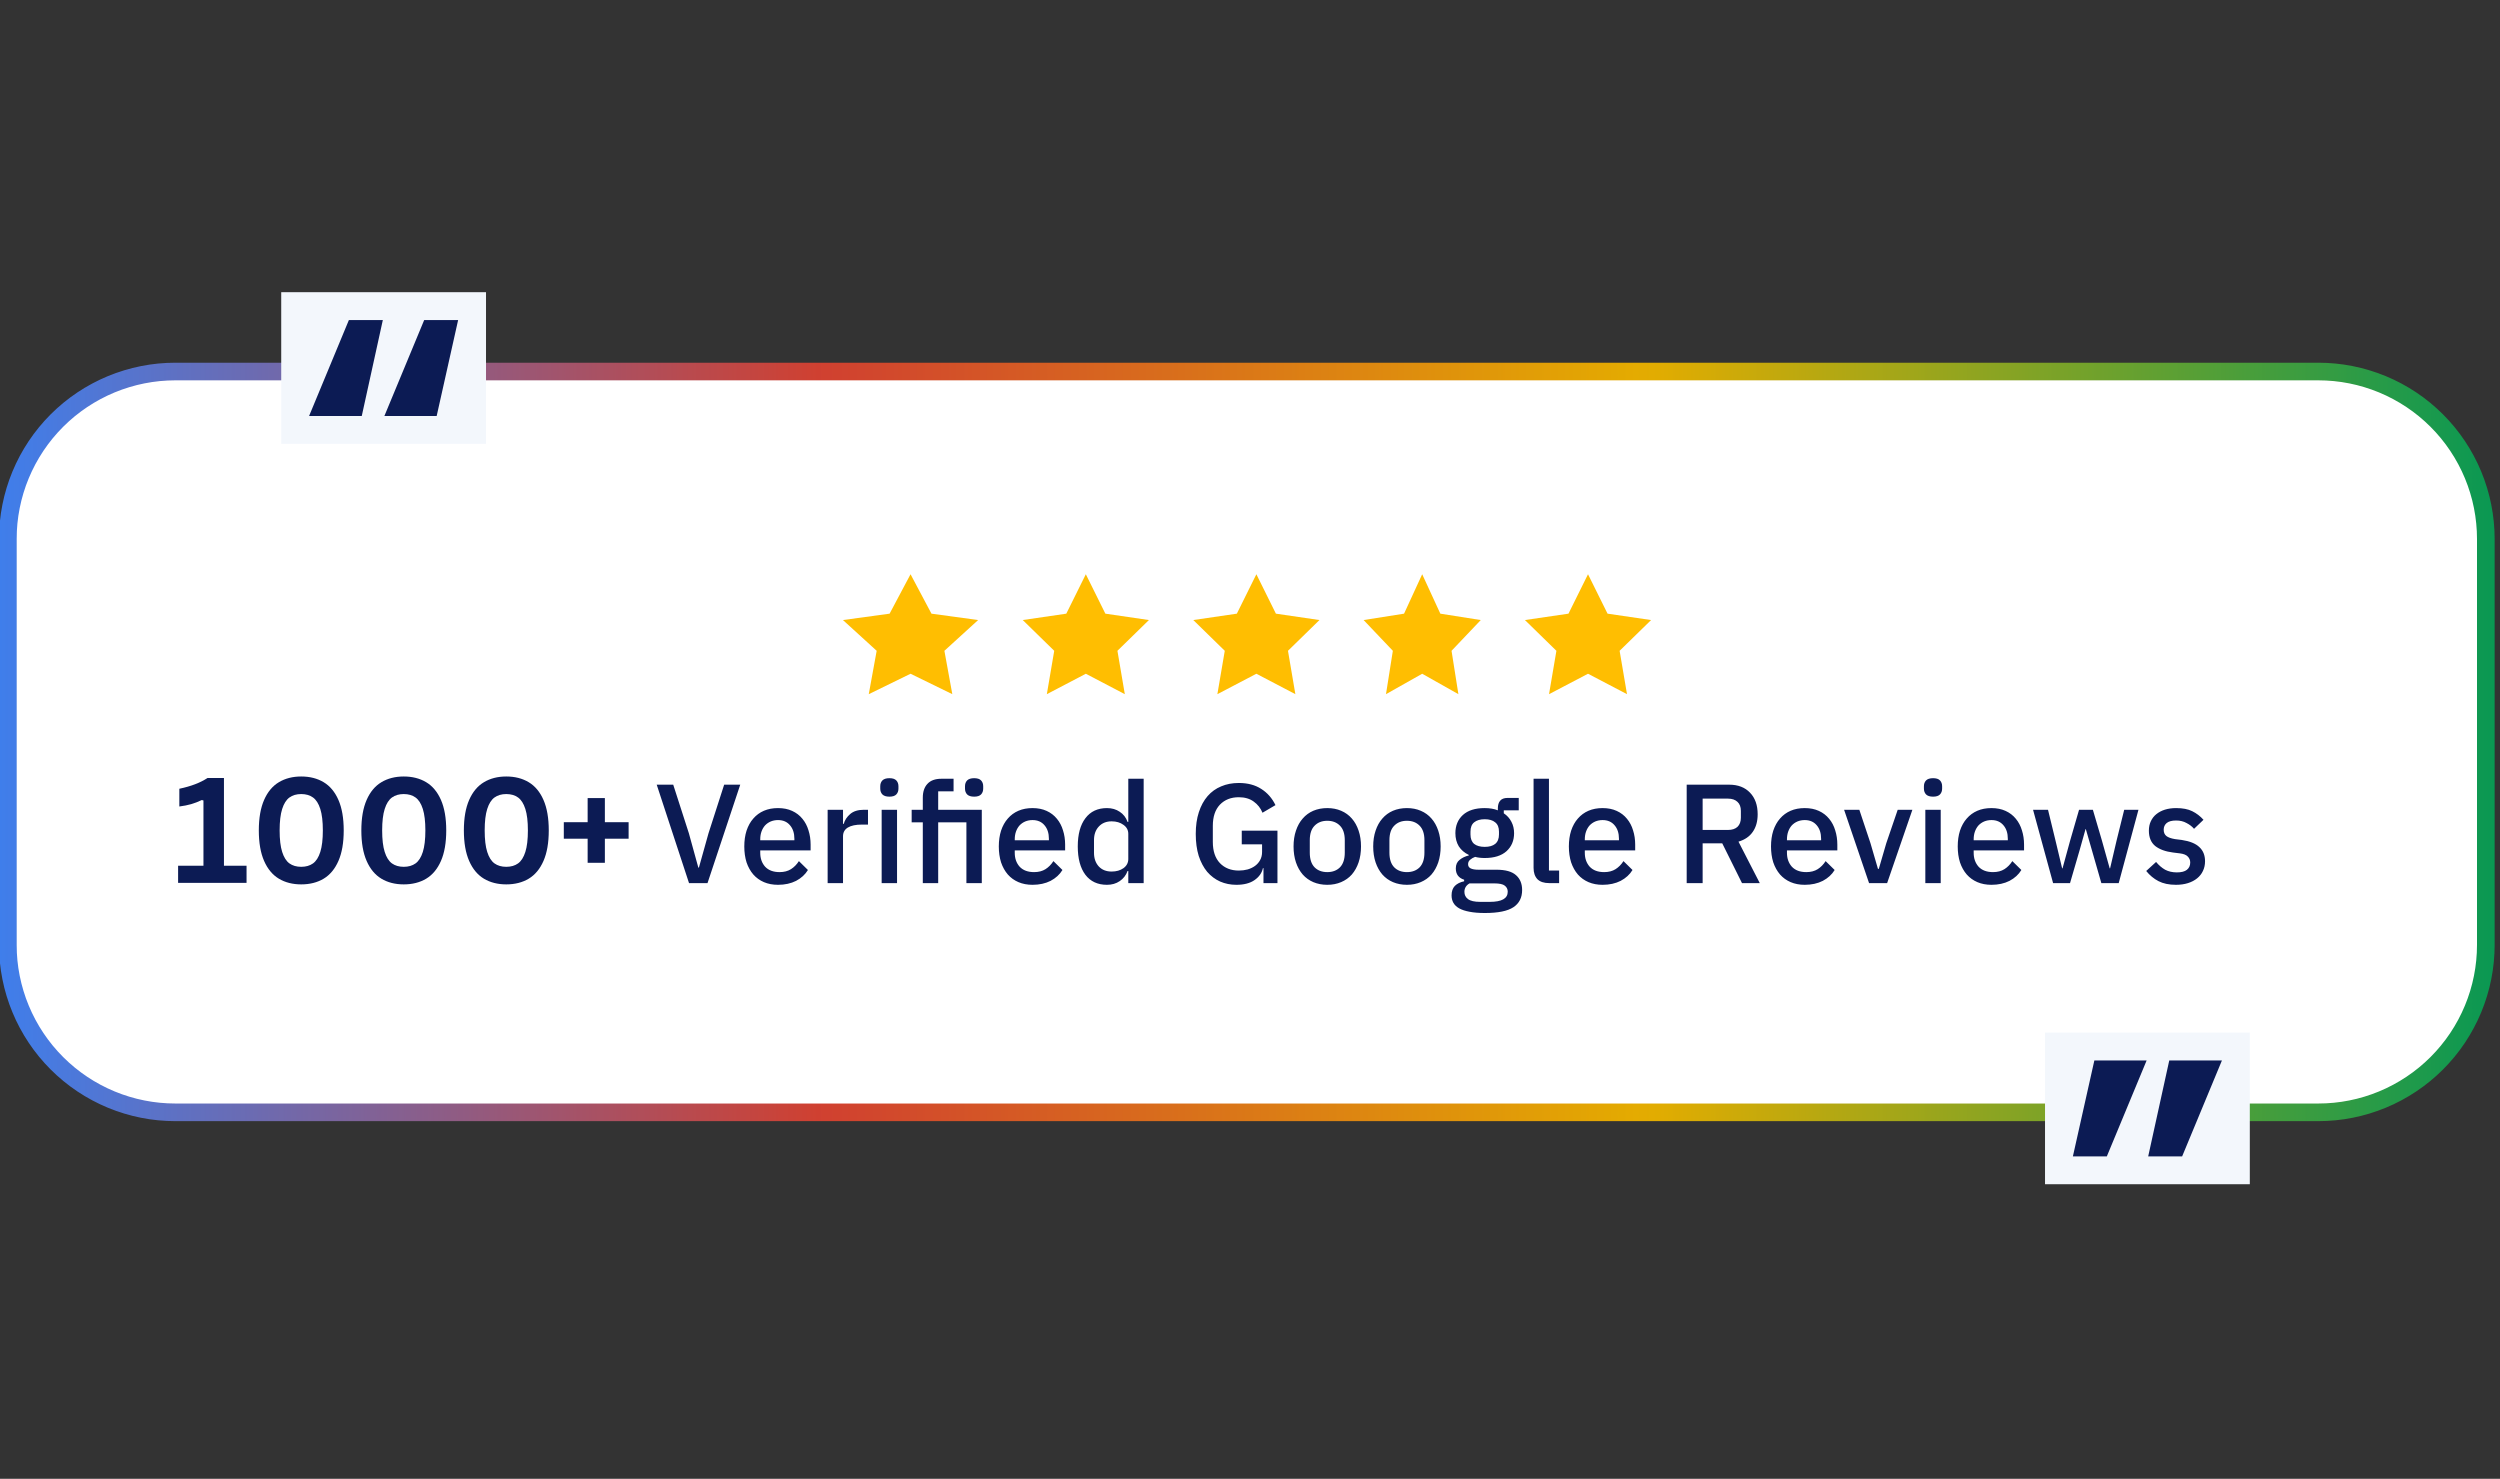
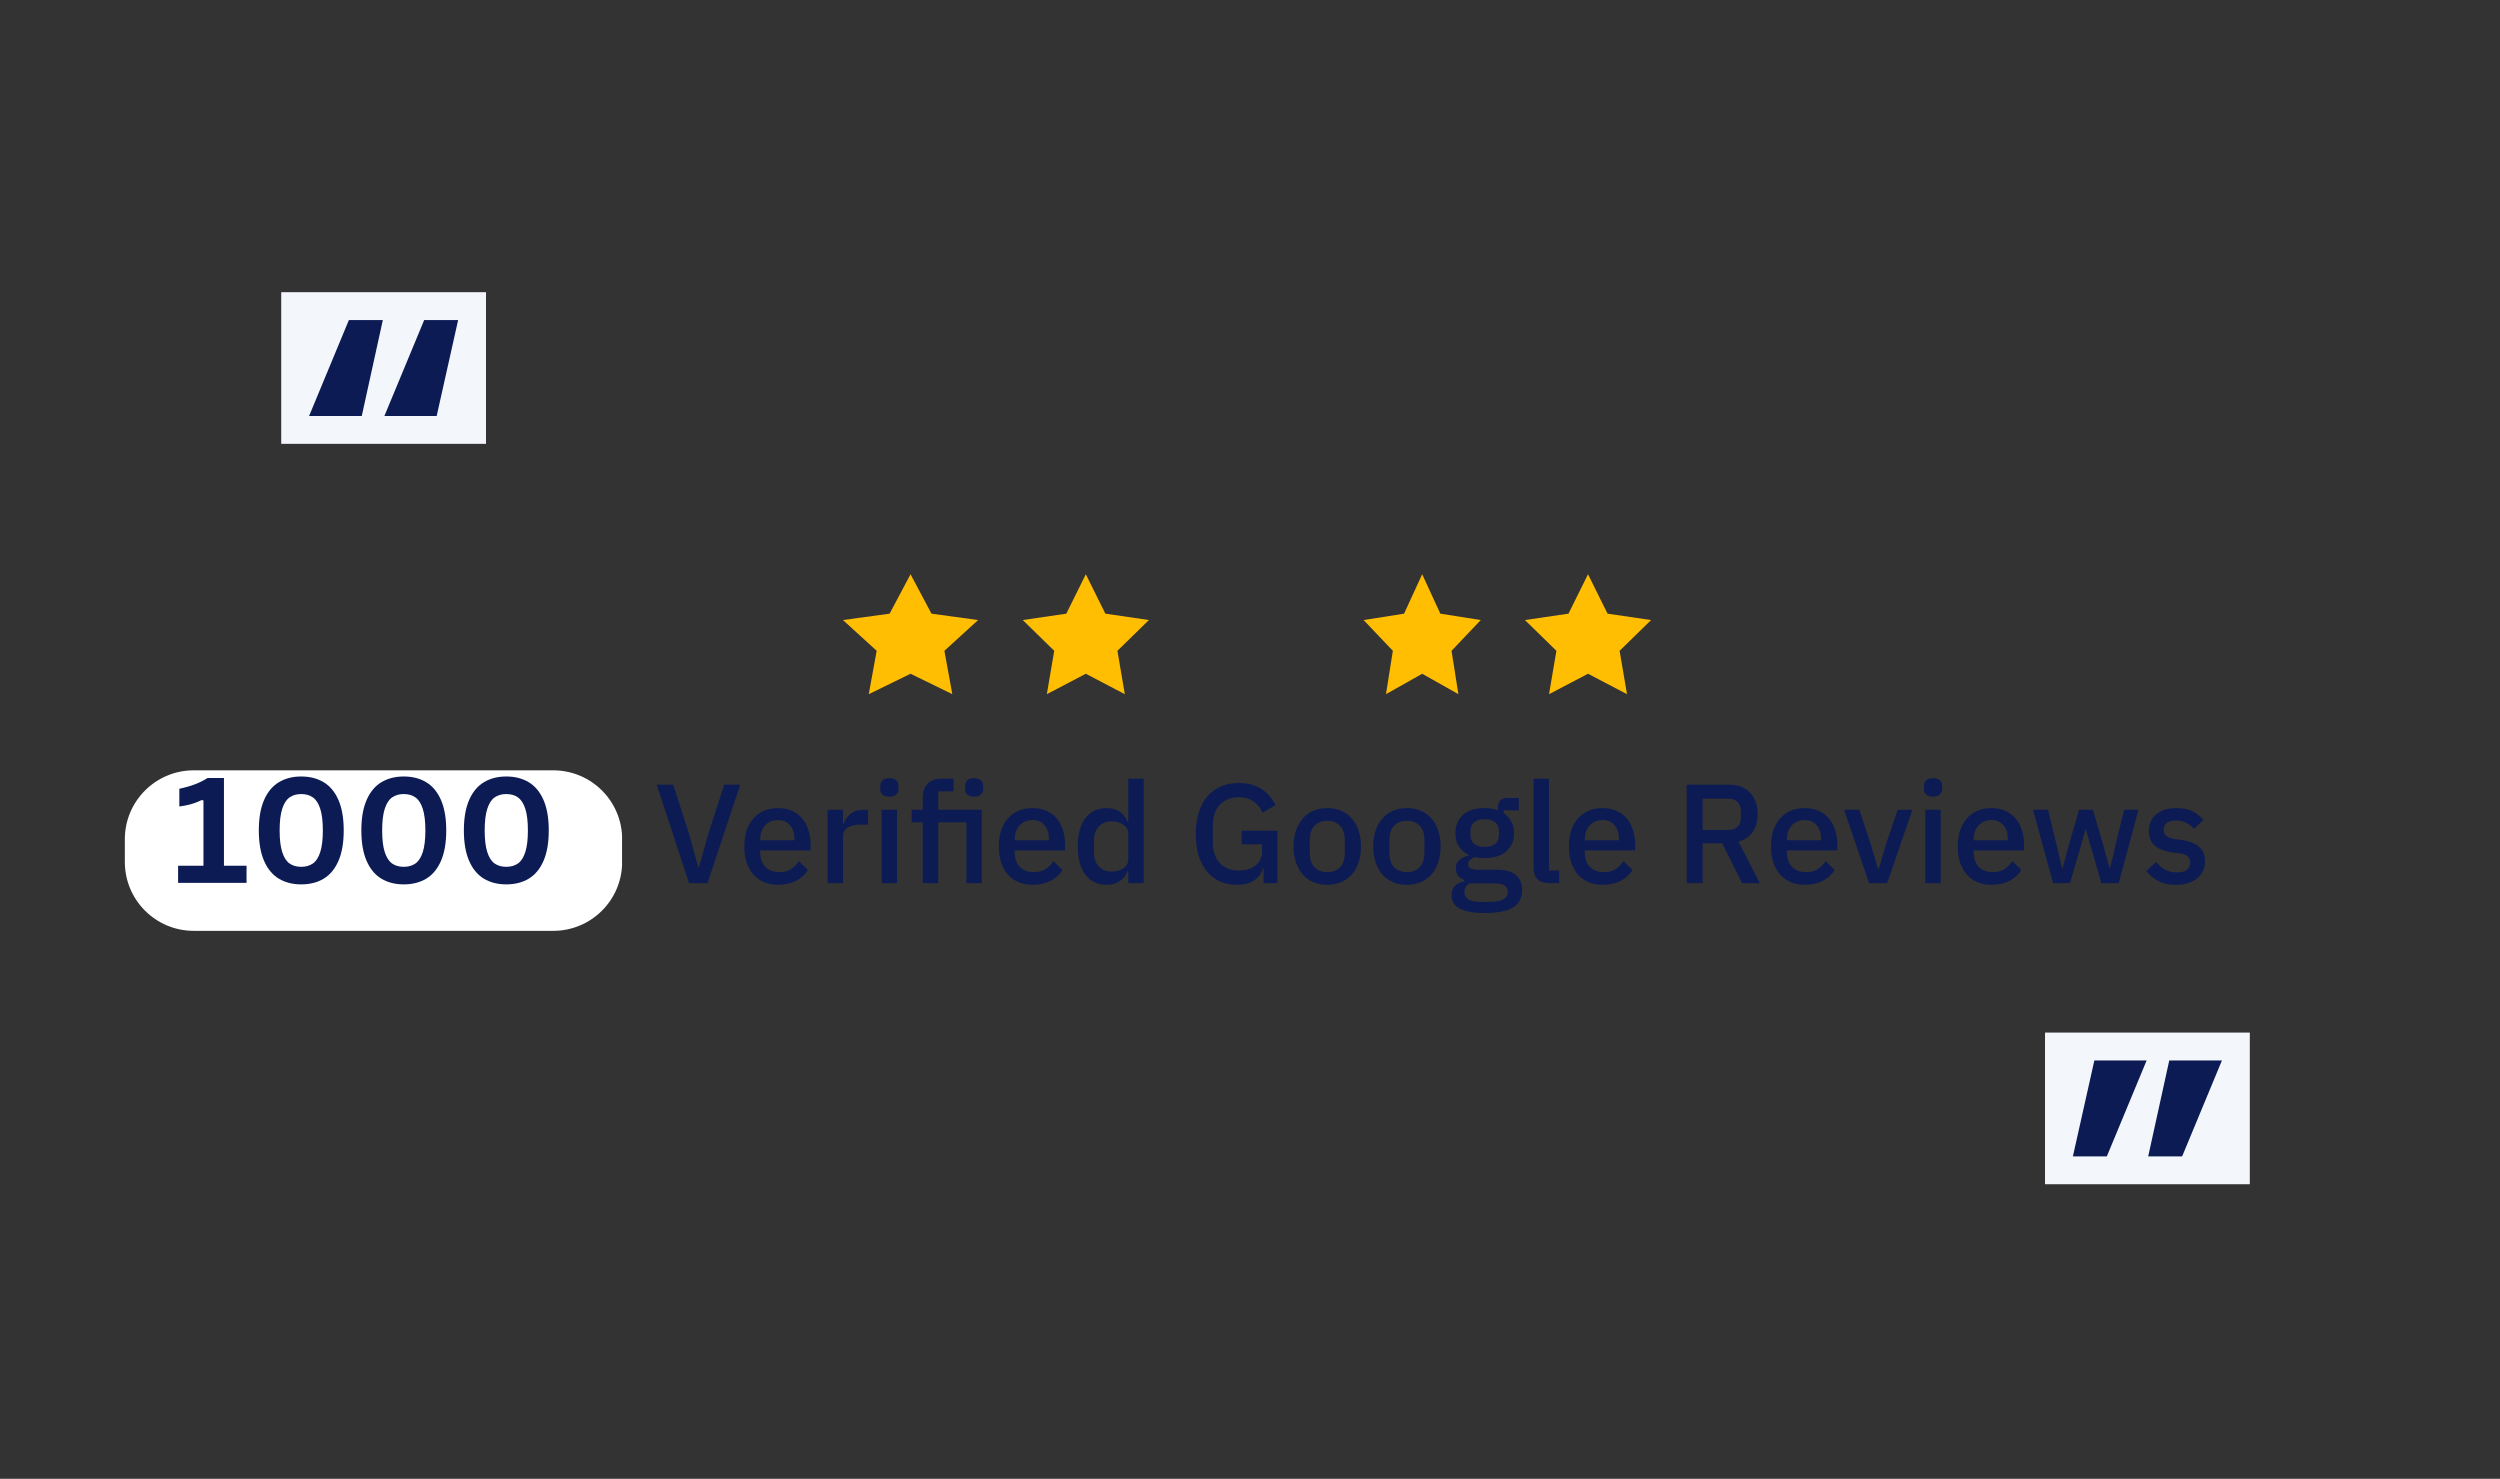
<svg xmlns="http://www.w3.org/2000/svg" width="1814" viewBox="0 0 1360.5 804.75" height="1073" preserveAspectRatio="xMidYMid meet">
  <rect x="0" y="0" width="1360.5" height="804.75" fill="#333333" stroke="none" />
  <defs>
    <g />
    <clipPath id="2960601117">
      <path d="M 8.75 201.762 L 1348.492 201.762 L 1348.492 601.965 L 8.75 601.965 Z M 8.75 201.762 " clip-rule="nonzero" />
    </clipPath>
    <clipPath id="606df2b430">
-       <path d="M 83.723 201.762 L 1273.16 201.762 C 1314.566 201.762 1348.133 235.328 1348.133 276.734 L 1348.133 526.992 C 1348.133 568.398 1314.566 601.965 1273.16 601.965 L 83.723 601.965 C 42.316 601.965 8.75 568.398 8.75 526.992 L 8.75 276.734 C 8.75 235.328 42.316 201.762 83.723 201.762 Z M 83.723 201.762 " clip-rule="nonzero" />
-     </clipPath>
+       </clipPath>
    <clipPath id="c1da8ed5e7">
-       <path d="M 0 154.566 L 1360 154.566 L 1360 648.633 L 0 648.633 Z M 0 154.566 " clip-rule="nonzero" />
-     </clipPath>
+       </clipPath>
    <linearGradient x1="0.611" gradientTransform="matrix(1, 0, 0, 1, -0, 0)" y1="51.947" x2="283.5" gradientUnits="userSpaceOnUse" y2="51.947" id="3cf165fad1">
      <stop stop-opacity="1" stop-color="rgb(24.767%, 49.37%, 92.111%)" offset="0" />
      <stop stop-opacity="1" stop-color="rgb(25.439%, 49.081%, 91.243%)" offset="0.004" />
      <stop stop-opacity="1" stop-color="rgb(26.114%, 48.795%, 90.375%)" offset="0.008" />
      <stop stop-opacity="1" stop-color="rgb(26.787%, 48.508%, 89.507%)" offset="0.012" />
      <stop stop-opacity="1" stop-color="rgb(27.46%, 48.221%, 88.638%)" offset="0.016" />
      <stop stop-opacity="1" stop-color="rgb(28.133%, 47.932%, 87.769%)" offset="0.02" />
      <stop stop-opacity="1" stop-color="rgb(28.807%, 47.646%, 86.9%)" offset="0.023" />
      <stop stop-opacity="1" stop-color="rgb(29.48%, 47.357%, 86.032%)" offset="0.027" />
      <stop stop-opacity="1" stop-color="rgb(30.153%, 47.07%, 85.164%)" offset="0.031" />
      <stop stop-opacity="1" stop-color="rgb(30.826%, 46.782%, 84.294%)" offset="0.035" />
      <stop stop-opacity="1" stop-color="rgb(31.5%, 46.495%, 83.426%)" offset="0.039" />
      <stop stop-opacity="1" stop-color="rgb(32.173%, 46.207%, 82.558%)" offset="0.043" />
      <stop stop-opacity="1" stop-color="rgb(32.846%, 45.92%, 81.689%)" offset="0.047" />
      <stop stop-opacity="1" stop-color="rgb(33.519%, 45.631%, 80.821%)" offset="0.051" />
      <stop stop-opacity="1" stop-color="rgb(34.193%, 45.345%, 79.953%)" offset="0.055" />
      <stop stop-opacity="1" stop-color="rgb(34.866%, 45.056%, 79.083%)" offset="0.059" />
      <stop stop-opacity="1" stop-color="rgb(35.539%, 44.769%, 78.215%)" offset="0.062" />
      <stop stop-opacity="1" stop-color="rgb(36.212%, 44.481%, 77.347%)" offset="0.066" />
      <stop stop-opacity="1" stop-color="rgb(36.887%, 44.194%, 76.479%)" offset="0.07" />
      <stop stop-opacity="1" stop-color="rgb(37.56%, 43.907%, 75.61%)" offset="0.074" />
      <stop stop-opacity="1" stop-color="rgb(38.232%, 43.62%, 74.742%)" offset="0.078" />
      <stop stop-opacity="1" stop-color="rgb(38.905%, 43.332%, 73.872%)" offset="0.082" />
      <stop stop-opacity="1" stop-color="rgb(39.58%, 43.045%, 73.004%)" offset="0.086" />
      <stop stop-opacity="1" stop-color="rgb(40.253%, 42.757%, 72.136%)" offset="0.09" />
      <stop stop-opacity="1" stop-color="rgb(40.926%, 42.47%, 71.268%)" offset="0.094" />
      <stop stop-opacity="1" stop-color="rgb(41.599%, 42.181%, 70.399%)" offset="0.098" />
      <stop stop-opacity="1" stop-color="rgb(42.271%, 41.895%, 69.531%)" offset="0.102" />
      <stop stop-opacity="1" stop-color="rgb(42.944%, 41.606%, 68.661%)" offset="0.105" />
      <stop stop-opacity="1" stop-color="rgb(43.619%, 41.319%, 67.793%)" offset="0.109" />
      <stop stop-opacity="1" stop-color="rgb(44.292%, 41.031%, 66.925%)" offset="0.113" />
      <stop stop-opacity="1" stop-color="rgb(44.965%, 40.744%, 66.057%)" offset="0.117" />
      <stop stop-opacity="1" stop-color="rgb(45.638%, 40.456%, 65.187%)" offset="0.121" />
      <stop stop-opacity="1" stop-color="rgb(46.312%, 40.169%, 64.319%)" offset="0.125" />
      <stop stop-opacity="1" stop-color="rgb(46.985%, 39.88%, 63.451%)" offset="0.129" />
      <stop stop-opacity="1" stop-color="rgb(47.658%, 39.594%, 62.582%)" offset="0.133" />
      <stop stop-opacity="1" stop-color="rgb(48.331%, 39.307%, 61.714%)" offset="0.137" />
      <stop stop-opacity="1" stop-color="rgb(49.005%, 39.02%, 60.846%)" offset="0.141" />
      <stop stop-opacity="1" stop-color="rgb(49.678%, 38.731%, 59.976%)" offset="0.145" />
      <stop stop-opacity="1" stop-color="rgb(50.351%, 38.445%, 59.108%)" offset="0.148" />
      <stop stop-opacity="1" stop-color="rgb(51.024%, 38.156%, 58.24%)" offset="0.152" />
      <stop stop-opacity="1" stop-color="rgb(51.698%, 37.869%, 57.372%)" offset="0.156" />
      <stop stop-opacity="1" stop-color="rgb(52.371%, 37.581%, 56.503%)" offset="0.16" />
      <stop stop-opacity="1" stop-color="rgb(53.044%, 37.294%, 55.635%)" offset="0.164" />
      <stop stop-opacity="1" stop-color="rgb(53.717%, 37.006%, 54.765%)" offset="0.168" />
      <stop stop-opacity="1" stop-color="rgb(54.391%, 36.719%, 53.897%)" offset="0.172" />
      <stop stop-opacity="1" stop-color="rgb(55.064%, 36.43%, 53.029%)" offset="0.176" />
      <stop stop-opacity="1" stop-color="rgb(55.737%, 36.143%, 52.161%)" offset="0.18" />
      <stop stop-opacity="1" stop-color="rgb(56.41%, 35.855%, 51.292%)" offset="0.184" />
      <stop stop-opacity="1" stop-color="rgb(57.085%, 35.568%, 50.424%)" offset="0.188" />
      <stop stop-opacity="1" stop-color="rgb(57.758%, 35.281%, 49.554%)" offset="0.191" />
      <stop stop-opacity="1" stop-color="rgb(58.43%, 34.995%, 48.686%)" offset="0.195" />
      <stop stop-opacity="1" stop-color="rgb(59.103%, 34.706%, 47.818%)" offset="0.199" />
      <stop stop-opacity="1" stop-color="rgb(59.776%, 34.419%, 46.95%)" offset="0.203" />
      <stop stop-opacity="1" stop-color="rgb(60.449%, 34.131%, 46.08%)" offset="0.207" />
      <stop stop-opacity="1" stop-color="rgb(61.124%, 33.844%, 45.212%)" offset="0.211" />
      <stop stop-opacity="1" stop-color="rgb(61.797%, 33.556%, 44.344%)" offset="0.215" />
      <stop stop-opacity="1" stop-color="rgb(62.469%, 33.269%, 43.475%)" offset="0.219" />
      <stop stop-opacity="1" stop-color="rgb(63.142%, 32.98%, 42.607%)" offset="0.223" />
      <stop stop-opacity="1" stop-color="rgb(63.817%, 32.693%, 41.739%)" offset="0.227" />
      <stop stop-opacity="1" stop-color="rgb(64.49%, 32.405%, 40.869%)" offset="0.23" />
      <stop stop-opacity="1" stop-color="rgb(65.163%, 32.118%, 40.001%)" offset="0.234" />
      <stop stop-opacity="1" stop-color="rgb(65.836%, 31.83%, 39.133%)" offset="0.238" />
      <stop stop-opacity="1" stop-color="rgb(66.51%, 31.543%, 38.264%)" offset="0.242" />
      <stop stop-opacity="1" stop-color="rgb(67.183%, 31.255%, 37.396%)" offset="0.246" />
      <stop stop-opacity="1" stop-color="rgb(67.856%, 30.968%, 36.528%)" offset="0.25" />
      <stop stop-opacity="1" stop-color="rgb(68.529%, 30.681%, 35.658%)" offset="0.254" />
      <stop stop-opacity="1" stop-color="rgb(69.203%, 30.394%, 34.79%)" offset="0.258" />
      <stop stop-opacity="1" stop-color="rgb(69.876%, 30.106%, 33.922%)" offset="0.262" />
      <stop stop-opacity="1" stop-color="rgb(70.549%, 29.819%, 33.054%)" offset="0.266" />
      <stop stop-opacity="1" stop-color="rgb(71.222%, 29.53%, 32.185%)" offset="0.27" />
      <stop stop-opacity="1" stop-color="rgb(71.896%, 29.243%, 31.317%)" offset="0.273" />
      <stop stop-opacity="1" stop-color="rgb(72.569%, 28.955%, 30.447%)" offset="0.277" />
      <stop stop-opacity="1" stop-color="rgb(73.242%, 28.668%, 29.579%)" offset="0.281" />
      <stop stop-opacity="1" stop-color="rgb(73.915%, 28.38%, 28.711%)" offset="0.285" />
      <stop stop-opacity="1" stop-color="rgb(74.59%, 28.093%, 27.843%)" offset="0.289" />
      <stop stop-opacity="1" stop-color="rgb(75.262%, 27.805%, 26.973%)" offset="0.293" />
      <stop stop-opacity="1" stop-color="rgb(75.935%, 27.518%, 26.105%)" offset="0.297" />
      <stop stop-opacity="1" stop-color="rgb(76.608%, 27.229%, 25.237%)" offset="0.301" />
      <stop stop-opacity="1" stop-color="rgb(77.283%, 26.942%, 24.368%)" offset="0.305" />
      <stop stop-opacity="1" stop-color="rgb(77.956%, 26.654%, 23.5%)" offset="0.309" />
      <stop stop-opacity="1" stop-color="rgb(78.629%, 26.367%, 22.632%)" offset="0.312" />
      <stop stop-opacity="1" stop-color="rgb(79.301%, 26.08%, 21.762%)" offset="0.316" />
      <stop stop-opacity="1" stop-color="rgb(79.974%, 25.793%, 20.894%)" offset="0.32" />
      <stop stop-opacity="1" stop-color="rgb(80.647%, 25.505%, 20.026%)" offset="0.324" />
      <stop stop-opacity="1" stop-color="rgb(81.322%, 25.218%, 19.157%)" offset="0.328" />
      <stop stop-opacity="1" stop-color="rgb(81.534%, 25.557%, 18.802%)" offset="0.332" />
      <stop stop-opacity="1" stop-color="rgb(81.746%, 25.896%, 18.446%)" offset="0.336" />
      <stop stop-opacity="1" stop-color="rgb(81.837%, 26.398%, 18.224%)" offset="0.34" />
      <stop stop-opacity="1" stop-color="rgb(81.931%, 26.9%, 18.001%)" offset="0.344" />
      <stop stop-opacity="1" stop-color="rgb(82.022%, 27.4%, 17.778%)" offset="0.348" />
      <stop stop-opacity="1" stop-color="rgb(82.115%, 27.902%, 17.557%)" offset="0.352" />
      <stop stop-opacity="1" stop-color="rgb(82.207%, 28.404%, 17.334%)" offset="0.355" />
      <stop stop-opacity="1" stop-color="rgb(82.3%, 28.906%, 17.111%)" offset="0.359" />
      <stop stop-opacity="1" stop-color="rgb(82.391%, 29.407%, 16.888%)" offset="0.363" />
      <stop stop-opacity="1" stop-color="rgb(82.484%, 29.909%, 16.667%)" offset="0.367" />
      <stop stop-opacity="1" stop-color="rgb(82.576%, 30.411%, 16.444%)" offset="0.371" />
      <stop stop-opacity="1" stop-color="rgb(82.669%, 30.913%, 16.222%)" offset="0.375" />
      <stop stop-opacity="1" stop-color="rgb(82.761%, 31.415%, 15.999%)" offset="0.379" />
      <stop stop-opacity="1" stop-color="rgb(82.854%, 31.917%, 15.776%)" offset="0.383" />
      <stop stop-opacity="1" stop-color="rgb(82.945%, 32.417%, 15.553%)" offset="0.387" />
      <stop stop-opacity="1" stop-color="rgb(83.038%, 32.919%, 15.332%)" offset="0.391" />
      <stop stop-opacity="1" stop-color="rgb(83.13%, 33.421%, 15.109%)" offset="0.395" />
      <stop stop-opacity="1" stop-color="rgb(83.223%, 33.923%, 14.886%)" offset="0.398" />
      <stop stop-opacity="1" stop-color="rgb(83.315%, 34.424%, 14.664%)" offset="0.402" />
      <stop stop-opacity="1" stop-color="rgb(83.408%, 34.926%, 14.442%)" offset="0.406" />
      <stop stop-opacity="1" stop-color="rgb(83.499%, 35.428%, 14.22%)" offset="0.41" />
      <stop stop-opacity="1" stop-color="rgb(83.592%, 35.93%, 13.997%)" offset="0.414" />
      <stop stop-opacity="1" stop-color="rgb(83.684%, 36.43%, 13.774%)" offset="0.418" />
      <stop stop-opacity="1" stop-color="rgb(83.777%, 36.932%, 13.553%)" offset="0.422" />
      <stop stop-opacity="1" stop-color="rgb(83.868%, 37.434%, 13.33%)" offset="0.426" />
      <stop stop-opacity="1" stop-color="rgb(83.961%, 37.936%, 13.107%)" offset="0.43" />
      <stop stop-opacity="1" stop-color="rgb(84.053%, 38.438%, 12.885%)" offset="0.434" />
      <stop stop-opacity="1" stop-color="rgb(84.146%, 38.94%, 12.662%)" offset="0.438" />
      <stop stop-opacity="1" stop-color="rgb(84.238%, 39.441%, 12.439%)" offset="0.441" />
      <stop stop-opacity="1" stop-color="rgb(84.329%, 39.943%, 12.218%)" offset="0.445" />
      <stop stop-opacity="1" stop-color="rgb(84.421%, 40.445%, 11.995%)" offset="0.449" />
      <stop stop-opacity="1" stop-color="rgb(84.514%, 40.947%, 11.772%)" offset="0.453" />
      <stop stop-opacity="1" stop-color="rgb(84.605%, 41.447%, 11.549%)" offset="0.457" />
      <stop stop-opacity="1" stop-color="rgb(84.698%, 41.949%, 11.328%)" offset="0.461" />
      <stop stop-opacity="1" stop-color="rgb(84.79%, 42.451%, 11.105%)" offset="0.465" />
      <stop stop-opacity="1" stop-color="rgb(84.883%, 42.953%, 10.883%)" offset="0.469" />
      <stop stop-opacity="1" stop-color="rgb(84.975%, 43.456%, 10.66%)" offset="0.473" />
      <stop stop-opacity="1" stop-color="rgb(85.068%, 43.958%, 10.439%)" offset="0.477" />
      <stop stop-opacity="1" stop-color="rgb(85.159%, 44.458%, 10.216%)" offset="0.48" />
      <stop stop-opacity="1" stop-color="rgb(85.252%, 44.96%, 9.993%)" offset="0.484" />
      <stop stop-opacity="1" stop-color="rgb(85.344%, 45.462%, 9.77%)" offset="0.488" />
      <stop stop-opacity="1" stop-color="rgb(85.437%, 45.964%, 9.547%)" offset="0.492" />
      <stop stop-opacity="1" stop-color="rgb(85.529%, 46.465%, 9.325%)" offset="0.496" />
      <stop stop-opacity="1" stop-color="rgb(85.622%, 46.967%, 9.103%)" offset="0.5" />
      <stop stop-opacity="1" stop-color="rgb(85.713%, 47.469%, 8.881%)" offset="0.504" />
      <stop stop-opacity="1" stop-color="rgb(85.806%, 47.971%, 8.658%)" offset="0.508" />
      <stop stop-opacity="1" stop-color="rgb(85.898%, 48.471%, 8.435%)" offset="0.512" />
      <stop stop-opacity="1" stop-color="rgb(85.991%, 48.973%, 8.214%)" offset="0.516" />
      <stop stop-opacity="1" stop-color="rgb(86.082%, 49.475%, 7.991%)" offset="0.52" />
      <stop stop-opacity="1" stop-color="rgb(86.176%, 49.977%, 7.768%)" offset="0.523" />
      <stop stop-opacity="1" stop-color="rgb(86.267%, 50.479%, 7.545%)" offset="0.527" />
      <stop stop-opacity="1" stop-color="rgb(86.36%, 50.981%, 7.324%)" offset="0.531" />
      <stop stop-opacity="1" stop-color="rgb(86.452%, 51.482%, 7.101%)" offset="0.535" />
      <stop stop-opacity="1" stop-color="rgb(86.545%, 51.984%, 6.879%)" offset="0.539" />
      <stop stop-opacity="1" stop-color="rgb(86.636%, 52.486%, 6.656%)" offset="0.543" />
      <stop stop-opacity="1" stop-color="rgb(86.729%, 52.988%, 6.433%)" offset="0.547" />
      <stop stop-opacity="1" stop-color="rgb(86.821%, 53.488%, 6.21%)" offset="0.551" />
      <stop stop-opacity="1" stop-color="rgb(86.914%, 53.99%, 5.989%)" offset="0.555" />
      <stop stop-opacity="1" stop-color="rgb(87.006%, 54.492%, 5.766%)" offset="0.559" />
      <stop stop-opacity="1" stop-color="rgb(87.099%, 54.994%, 5.544%)" offset="0.562" />
      <stop stop-opacity="1" stop-color="rgb(87.19%, 55.496%, 5.321%)" offset="0.566" />
      <stop stop-opacity="1" stop-color="rgb(87.283%, 55.998%, 5.099%)" offset="0.57" />
      <stop stop-opacity="1" stop-color="rgb(87.375%, 56.499%, 4.877%)" offset="0.574" />
      <stop stop-opacity="1" stop-color="rgb(87.468%, 57.001%, 4.654%)" offset="0.578" />
      <stop stop-opacity="1" stop-color="rgb(87.56%, 57.503%, 4.431%)" offset="0.582" />
      <stop stop-opacity="1" stop-color="rgb(87.653%, 58.005%, 4.21%)" offset="0.586" />
      <stop stop-opacity="1" stop-color="rgb(87.744%, 58.505%, 3.987%)" offset="0.59" />
      <stop stop-opacity="1" stop-color="rgb(87.837%, 59.007%, 3.764%)" offset="0.594" />
      <stop stop-opacity="1" stop-color="rgb(87.929%, 59.509%, 3.542%)" offset="0.598" />
      <stop stop-opacity="1" stop-color="rgb(88.022%, 60.011%, 3.319%)" offset="0.602" />
      <stop stop-opacity="1" stop-color="rgb(88.113%, 60.512%, 3.096%)" offset="0.605" />
      <stop stop-opacity="1" stop-color="rgb(88.206%, 61.014%, 2.875%)" offset="0.609" />
      <stop stop-opacity="1" stop-color="rgb(88.298%, 61.516%, 2.652%)" offset="0.613" />
      <stop stop-opacity="1" stop-color="rgb(88.391%, 62.018%, 2.429%)" offset="0.617" />
      <stop stop-opacity="1" stop-color="rgb(88.483%, 62.52%, 2.206%)" offset="0.621" />
      <stop stop-opacity="1" stop-color="rgb(88.576%, 63.022%, 1.985%)" offset="0.625" />
      <stop stop-opacity="1" stop-color="rgb(88.667%, 63.522%, 1.762%)" offset="0.629" />
      <stop stop-opacity="1" stop-color="rgb(88.76%, 64.024%, 1.54%)" offset="0.633" />
      <stop stop-opacity="1" stop-color="rgb(88.852%, 64.526%, 1.317%)" offset="0.637" />
      <stop stop-opacity="1" stop-color="rgb(88.945%, 65.028%, 1.096%)" offset="0.641" />
      <stop stop-opacity="1" stop-color="rgb(89.037%, 65.529%, 0.873%)" offset="0.645" />
      <stop stop-opacity="1" stop-color="rgb(89.13%, 66.031%, 0.65%)" offset="0.648" />
      <stop stop-opacity="1" stop-color="rgb(89.221%, 66.533%, 0.427%)" offset="0.652" />
      <stop stop-opacity="1" stop-color="rgb(89.314%, 67.035%, 0.204%)" offset="0.656" />
      <stop stop-opacity="1" stop-color="rgb(88.829%, 67.218%, 0.302%)" offset="0.66" />
      <stop stop-opacity="1" stop-color="rgb(88.344%, 67.401%, 0.4%)" offset="0.664" />
      <stop stop-opacity="1" stop-color="rgb(87.361%, 67.311%, 0.772%)" offset="0.668" />
      <stop stop-opacity="1" stop-color="rgb(86.38%, 67.221%, 1.146%)" offset="0.672" />
      <stop stop-opacity="1" stop-color="rgb(85.397%, 67.13%, 1.52%)" offset="0.676" />
      <stop stop-opacity="1" stop-color="rgb(84.416%, 67.039%, 1.894%)" offset="0.68" />
      <stop stop-opacity="1" stop-color="rgb(83.434%, 66.948%, 2.266%)" offset="0.684" />
      <stop stop-opacity="1" stop-color="rgb(82.452%, 66.858%, 2.64%)" offset="0.688" />
      <stop stop-opacity="1" stop-color="rgb(81.47%, 66.766%, 3.012%)" offset="0.691" />
      <stop stop-opacity="1" stop-color="rgb(80.489%, 66.676%, 3.386%)" offset="0.695" />
      <stop stop-opacity="1" stop-color="rgb(79.506%, 66.585%, 3.758%)" offset="0.699" />
      <stop stop-opacity="1" stop-color="rgb(78.525%, 66.495%, 4.132%)" offset="0.703" />
      <stop stop-opacity="1" stop-color="rgb(77.542%, 66.403%, 4.506%)" offset="0.707" />
      <stop stop-opacity="1" stop-color="rgb(76.561%, 66.313%, 4.88%)" offset="0.711" />
      <stop stop-opacity="1" stop-color="rgb(75.578%, 66.222%, 5.252%)" offset="0.715" />
      <stop stop-opacity="1" stop-color="rgb(74.597%, 66.132%, 5.626%)" offset="0.719" />
      <stop stop-opacity="1" stop-color="rgb(73.615%, 66.04%, 5.998%)" offset="0.723" />
      <stop stop-opacity="1" stop-color="rgb(72.633%, 65.95%, 6.372%)" offset="0.727" />
      <stop stop-opacity="1" stop-color="rgb(71.651%, 65.858%, 6.744%)" offset="0.73" />
      <stop stop-opacity="1" stop-color="rgb(70.67%, 65.768%, 7.118%)" offset="0.734" />
      <stop stop-opacity="1" stop-color="rgb(69.687%, 65.677%, 7.491%)" offset="0.738" />
      <stop stop-opacity="1" stop-color="rgb(68.706%, 65.587%, 7.864%)" offset="0.742" />
      <stop stop-opacity="1" stop-color="rgb(67.723%, 65.495%, 8.238%)" offset="0.746" />
      <stop stop-opacity="1" stop-color="rgb(66.742%, 65.405%, 8.612%)" offset="0.75" />
      <stop stop-opacity="1" stop-color="rgb(65.759%, 65.314%, 8.984%)" offset="0.754" />
      <stop stop-opacity="1" stop-color="rgb(64.778%, 65.224%, 9.358%)" offset="0.758" />
      <stop stop-opacity="1" stop-color="rgb(63.795%, 65.132%, 9.731%)" offset="0.762" />
      <stop stop-opacity="1" stop-color="rgb(62.814%, 65.042%, 10.104%)" offset="0.766" />
      <stop stop-opacity="1" stop-color="rgb(61.832%, 64.952%, 10.477%)" offset="0.77" />
      <stop stop-opacity="1" stop-color="rgb(60.851%, 64.862%, 10.851%)" offset="0.773" />
      <stop stop-opacity="1" stop-color="rgb(59.868%, 64.771%, 11.224%)" offset="0.777" />
      <stop stop-opacity="1" stop-color="rgb(58.887%, 64.68%, 11.598%)" offset="0.781" />
      <stop stop-opacity="1" stop-color="rgb(57.904%, 64.589%, 11.971%)" offset="0.785" />
      <stop stop-opacity="1" stop-color="rgb(56.923%, 64.499%, 12.344%)" offset="0.789" />
      <stop stop-opacity="1" stop-color="rgb(55.94%, 64.407%, 12.717%)" offset="0.793" />
      <stop stop-opacity="1" stop-color="rgb(54.959%, 64.317%, 13.091%)" offset="0.797" />
      <stop stop-opacity="1" stop-color="rgb(53.976%, 64.226%, 13.463%)" offset="0.801" />
      <stop stop-opacity="1" stop-color="rgb(52.995%, 64.136%, 13.837%)" offset="0.805" />
      <stop stop-opacity="1" stop-color="rgb(52.013%, 64.044%, 14.209%)" offset="0.809" />
      <stop stop-opacity="1" stop-color="rgb(51.031%, 63.954%, 14.583%)" offset="0.812" />
      <stop stop-opacity="1" stop-color="rgb(50.049%, 63.863%, 14.957%)" offset="0.816" />
      <stop stop-opacity="1" stop-color="rgb(49.068%, 63.773%, 15.331%)" offset="0.82" />
      <stop stop-opacity="1" stop-color="rgb(48.085%, 63.681%, 15.703%)" offset="0.824" />
      <stop stop-opacity="1" stop-color="rgb(47.104%, 63.591%, 16.077%)" offset="0.828" />
      <stop stop-opacity="1" stop-color="rgb(46.121%, 63.499%, 16.449%)" offset="0.832" />
      <stop stop-opacity="1" stop-color="rgb(45.14%, 63.409%, 16.823%)" offset="0.836" />
      <stop stop-opacity="1" stop-color="rgb(44.157%, 63.318%, 17.195%)" offset="0.84" />
      <stop stop-opacity="1" stop-color="rgb(43.176%, 63.228%, 17.569%)" offset="0.844" />
      <stop stop-opacity="1" stop-color="rgb(42.194%, 63.136%, 17.943%)" offset="0.848" />
      <stop stop-opacity="1" stop-color="rgb(41.212%, 63.046%, 18.317%)" offset="0.852" />
      <stop stop-opacity="1" stop-color="rgb(40.23%, 62.955%, 18.689%)" offset="0.855" />
      <stop stop-opacity="1" stop-color="rgb(39.249%, 62.865%, 19.063%)" offset="0.859" />
      <stop stop-opacity="1" stop-color="rgb(38.266%, 62.775%, 19.435%)" offset="0.863" />
      <stop stop-opacity="1" stop-color="rgb(37.285%, 62.685%, 19.809%)" offset="0.867" />
      <stop stop-opacity="1" stop-color="rgb(36.302%, 62.593%, 20.181%)" offset="0.871" />
      <stop stop-opacity="1" stop-color="rgb(35.321%, 62.503%, 20.555%)" offset="0.875" />
      <stop stop-opacity="1" stop-color="rgb(34.338%, 62.411%, 20.927%)" offset="0.879" />
      <stop stop-opacity="1" stop-color="rgb(33.357%, 62.321%, 21.301%)" offset="0.883" />
      <stop stop-opacity="1" stop-color="rgb(32.375%, 62.23%, 21.675%)" offset="0.887" />
      <stop stop-opacity="1" stop-color="rgb(31.393%, 62.14%, 22.049%)" offset="0.891" />
      <stop stop-opacity="1" stop-color="rgb(30.411%, 62.048%, 22.421%)" offset="0.895" />
      <stop stop-opacity="1" stop-color="rgb(29.43%, 61.958%, 22.795%)" offset="0.898" />
      <stop stop-opacity="1" stop-color="rgb(28.447%, 61.867%, 23.167%)" offset="0.902" />
      <stop stop-opacity="1" stop-color="rgb(27.466%, 61.777%, 23.541%)" offset="0.906" />
      <stop stop-opacity="1" stop-color="rgb(26.483%, 61.685%, 23.914%)" offset="0.91" />
      <stop stop-opacity="1" stop-color="rgb(25.502%, 61.595%, 24.287%)" offset="0.914" />
      <stop stop-opacity="1" stop-color="rgb(24.519%, 61.504%, 24.661%)" offset="0.918" />
      <stop stop-opacity="1" stop-color="rgb(23.538%, 61.414%, 25.035%)" offset="0.922" />
      <stop stop-opacity="1" stop-color="rgb(22.556%, 61.322%, 25.407%)" offset="0.926" />
      <stop stop-opacity="1" stop-color="rgb(21.574%, 61.232%, 25.781%)" offset="0.93" />
      <stop stop-opacity="1" stop-color="rgb(20.592%, 61.14%, 26.154%)" offset="0.934" />
      <stop stop-opacity="1" stop-color="rgb(19.611%, 61.05%, 26.527%)" offset="0.938" />
      <stop stop-opacity="1" stop-color="rgb(18.628%, 60.959%, 26.9%)" offset="0.941" />
      <stop stop-opacity="1" stop-color="rgb(17.647%, 60.869%, 27.274%)" offset="0.945" />
      <stop stop-opacity="1" stop-color="rgb(16.664%, 60.777%, 27.646%)" offset="0.949" />
      <stop stop-opacity="1" stop-color="rgb(15.683%, 60.687%, 28.02%)" offset="0.953" />
      <stop stop-opacity="1" stop-color="rgb(14.7%, 60.597%, 28.394%)" offset="0.957" />
      <stop stop-opacity="1" stop-color="rgb(13.719%, 60.507%, 28.767%)" offset="0.961" />
      <stop stop-opacity="1" stop-color="rgb(12.737%, 60.416%, 29.14%)" offset="0.965" />
      <stop stop-opacity="1" stop-color="rgb(11.754%, 60.326%, 29.514%)" offset="0.969" />
      <stop stop-opacity="1" stop-color="rgb(10.771%, 60.234%, 29.886%)" offset="0.973" />
      <stop stop-opacity="1" stop-color="rgb(9.79%, 60.144%, 30.26%)" offset="0.977" />
      <stop stop-opacity="1" stop-color="rgb(8.807%, 60.052%, 30.632%)" offset="0.98" />
      <stop stop-opacity="1" stop-color="rgb(7.826%, 59.962%, 31.006%)" offset="0.984" />
      <stop stop-opacity="1" stop-color="rgb(6.844%, 59.871%, 31.378%)" offset="0.988" />
      <stop stop-opacity="1" stop-color="rgb(5.862%, 59.781%, 31.752%)" offset="0.992" />
      <stop stop-opacity="1" stop-color="rgb(4.88%, 59.689%, 32.126%)" offset="0.996" />
      <stop stop-opacity="1" stop-color="rgb(3.899%, 59.599%, 32.5%)" offset="1" />
    </linearGradient>
    <clipPath id="ce8db08510">
      <path d="M 67.938 419.215 L 338.859 419.215 L 338.859 506.562 L 67.938 506.562 Z M 67.938 419.215 " clip-rule="nonzero" />
    </clipPath>
    <clipPath id="c103614335">
      <path d="M 105.422 419.215 L 301.094 419.215 C 321.797 419.215 338.578 435.996 338.578 456.699 L 338.578 469.078 C 338.578 489.781 321.797 506.562 301.094 506.562 L 105.422 506.562 C 84.719 506.562 67.938 489.781 67.938 469.078 L 67.938 456.699 C 67.938 435.996 84.719 419.215 105.422 419.215 Z M 105.422 419.215 " clip-rule="nonzero" />
    </clipPath>
  </defs>
  <g clip-path="url(#2960601117)">
    <g clip-path="url(#606df2b430)">
      <path fill="#ffffff" d="M 8.75 201.762 L 1348.492 201.762 L 1348.492 601.965 L 8.75 601.965 Z M 8.75 201.762 " fill-opacity="1" fill-rule="nonzero" />
    </g>
  </g>
  <g clip-path="url(#c1da8ed5e7)">
    <path stroke-linecap="butt" transform="matrix(4.799, 0, 0, 4.797, -2.935, 154.566)" fill="none" stroke-linejoin="miter" d="M 20.5 9.926 L 263.5 9.926 C 263.811 9.926 264.122 9.933 264.432 9.949 C 264.743 9.964 265.053 9.987 265.362 10.017 C 265.672 10.048 265.98 10.086 266.288 10.131 C 266.595 10.177 266.902 10.231 267.207 10.291 C 267.512 10.352 267.815 10.42 268.117 10.495 C 268.418 10.571 268.718 10.654 269.015 10.745 C 269.313 10.834 269.608 10.932 269.901 11.037 C 270.194 11.141 270.484 11.253 270.771 11.372 C 271.058 11.491 271.342 11.618 271.624 11.75 C 271.905 11.883 272.182 12.023 272.457 12.17 C 272.731 12.316 273.001 12.469 273.268 12.629 C 273.535 12.789 273.797 12.955 274.056 13.128 C 274.315 13.301 274.569 13.48 274.819 13.665 C 275.068 13.85 275.313 14.042 275.554 14.239 C 275.794 14.436 276.029 14.639 276.259 14.848 C 276.49 15.057 276.715 15.271 276.935 15.491 C 277.154 15.711 277.369 15.936 277.578 16.166 C 277.787 16.397 277.99 16.632 278.187 16.873 C 278.384 17.113 278.576 17.358 278.761 17.608 C 278.946 17.858 279.125 18.112 279.298 18.37 C 279.471 18.629 279.637 18.891 279.796 19.158 C 279.957 19.425 280.11 19.695 280.256 19.969 C 280.403 20.244 280.543 20.522 280.676 20.803 C 280.809 21.084 280.934 21.368 281.054 21.655 C 281.173 21.943 281.284 22.233 281.389 22.525 C 281.494 22.818 281.591 23.113 281.682 23.411 C 281.772 23.708 281.855 24.008 281.931 24.309 C 282.006 24.611 282.074 24.914 282.135 25.22 C 282.196 25.524 282.249 25.83 282.294 26.138 C 282.34 26.446 282.378 26.754 282.408 27.063 C 282.439 27.373 282.462 27.683 282.477 27.994 C 282.492 28.304 282.5 28.615 282.5 28.926 L 282.5 74.968 C 282.5 75.279 282.492 75.59 282.477 75.901 C 282.462 76.211 282.439 76.521 282.408 76.831 C 282.378 77.14 282.34 77.448 282.294 77.756 C 282.249 78.064 282.196 78.37 282.135 78.674 C 282.074 78.98 282.006 79.283 281.931 79.585 C 281.855 79.886 281.772 80.186 281.682 80.483 C 281.591 80.781 281.494 81.076 281.389 81.369 C 281.284 81.661 281.173 81.952 281.054 82.239 C 280.934 82.526 280.809 82.81 280.676 83.091 C 280.543 83.372 280.403 83.65 280.256 83.924 C 280.11 84.199 279.957 84.469 279.796 84.736 C 279.637 85.003 279.471 85.266 279.298 85.524 C 279.125 85.782 278.946 86.037 278.761 86.286 C 278.576 86.536 278.384 86.781 278.187 87.021 C 277.99 87.262 277.787 87.497 277.578 87.727 C 277.369 87.958 277.154 88.184 276.935 88.403 C 276.715 88.623 276.49 88.837 276.259 89.046 C 276.029 89.255 275.794 89.458 275.554 89.655 C 275.313 89.852 275.068 90.043 274.819 90.229 C 274.569 90.414 274.315 90.593 274.056 90.766 C 273.797 90.938 273.535 91.105 273.268 91.265 C 273.001 91.425 272.731 91.578 272.457 91.724 C 272.182 91.871 271.905 92.011 271.624 92.144 C 271.342 92.276 271.058 92.403 270.771 92.522 C 270.484 92.64 270.194 92.753 269.901 92.857 C 269.608 92.962 269.313 93.06 269.015 93.15 C 268.718 93.24 268.418 93.323 268.117 93.399 C 267.815 93.474 267.512 93.542 267.207 93.603 C 266.902 93.663 266.595 93.717 266.288 93.763 C 265.98 93.808 265.672 93.846 265.362 93.877 C 265.053 93.907 264.743 93.93 264.432 93.945 C 264.122 93.961 263.811 93.968 263.5 93.968 L 20.5 93.968 C 20.189 93.968 19.879 93.961 19.568 93.945 C 19.257 93.93 18.947 93.907 18.637 93.877 C 18.328 93.846 18.02 93.808 17.712 93.763 C 17.404 93.717 17.098 93.663 16.793 93.603 C 16.489 93.542 16.185 93.474 15.883 93.399 C 15.582 93.323 15.282 93.24 14.985 93.15 C 14.687 93.06 14.392 92.962 14.099 92.857 C 13.806 92.753 13.516 92.64 13.229 92.522 C 12.942 92.403 12.658 92.276 12.377 92.144 C 12.095 92.011 11.818 91.871 11.543 91.724 C 11.269 91.578 10.999 91.425 10.732 91.265 C 10.466 91.105 10.203 90.938 9.944 90.766 C 9.686 90.593 9.431 90.414 9.182 90.229 C 8.932 90.043 8.687 89.852 8.446 89.655 C 8.206 89.458 7.971 89.255 7.741 89.046 C 7.51 88.837 7.285 88.623 7.065 88.403 C 6.845 88.184 6.63 87.958 6.422 87.727 C 6.213 87.497 6.01 87.262 5.812 87.021 C 5.615 86.781 5.424 86.536 5.239 86.286 C 5.054 86.037 4.875 85.782 4.702 85.524 C 4.53 85.266 4.363 85.003 4.203 84.736 C 4.043 84.469 3.89 84.199 3.743 83.924 C 3.597 83.65 3.457 83.372 3.324 83.091 C 3.192 82.81 3.065 82.526 2.947 82.239 C 2.827 81.952 2.715 81.661 2.61 81.369 C 2.506 81.076 2.409 80.781 2.318 80.483 C 2.228 80.186 2.145 79.886 2.069 79.585 C 1.993 79.283 1.926 78.98 1.865 78.674 C 1.805 78.37 1.751 78.064 1.705 77.756 C 1.66 77.448 1.622 77.14 1.591 76.831 C 1.561 76.521 1.539 76.211 1.523 75.901 C 1.508 75.59 1.5 75.279 1.5 74.968 L 1.5 28.926 C 1.5 28.615 1.508 28.304 1.523 27.994 C 1.539 27.683 1.561 27.373 1.591 27.063 C 1.622 26.754 1.66 26.446 1.705 26.138 C 1.751 25.83 1.805 25.524 1.865 25.22 C 1.926 24.914 1.993 24.611 2.069 24.309 C 2.145 24.008 2.228 23.708 2.318 23.411 C 2.409 23.113 2.506 22.818 2.61 22.525 C 2.715 22.233 2.827 21.943 2.947 21.655 C 3.065 21.368 3.192 21.084 3.324 20.803 C 3.457 20.522 3.597 20.244 3.743 19.969 C 3.89 19.695 4.043 19.425 4.203 19.158 C 4.363 18.891 4.53 18.629 4.702 18.37 C 4.875 18.112 5.054 17.858 5.239 17.608 C 5.424 17.358 5.615 17.113 5.812 16.873 C 6.01 16.632 6.213 16.397 6.422 16.166 C 6.63 15.936 6.845 15.711 7.065 15.491 C 7.285 15.271 7.51 15.057 7.741 14.848 C 7.971 14.639 8.206 14.436 8.446 14.239 C 8.687 14.042 8.932 13.85 9.182 13.665 C 9.431 13.48 9.686 13.301 9.944 13.128 C 10.203 12.955 10.466 12.789 10.732 12.629 C 10.999 12.469 11.269 12.316 11.543 12.17 C 11.818 12.023 12.095 11.883 12.377 11.75 C 12.658 11.618 12.942 11.491 13.229 11.372 C 13.516 11.253 13.806 11.141 14.099 11.037 C 14.392 10.932 14.687 10.834 14.985 10.745 C 15.282 10.654 15.582 10.571 15.883 10.495 C 16.185 10.42 16.489 10.352 16.793 10.291 C 17.098 10.231 17.404 10.177 17.712 10.131 C 18.02 10.086 18.328 10.048 18.637 10.017 C 18.947 9.987 19.257 9.964 19.568 9.949 C 19.879 9.933 20.189 9.926 20.5 9.926 Z M 20.5 9.926 " stroke="url(#3cf165fad1)" stroke-width="2" stroke-miterlimit="4" />
  </g>
  <path fill="#ffbe01" d="M 495.516 312.504 L 506.902 333.957 L 532.293 337.43 L 513.941 354.164 L 518.246 377.766 L 495.516 366.652 L 472.781 377.766 L 477.086 354.164 L 458.734 337.43 L 484.125 333.957 Z M 495.516 312.504 " fill-opacity="1" fill-rule="nonzero" />
  <path fill="#ffbe01" d="M 590.91 312.504 L 601.535 333.957 L 625.234 337.43 L 608.105 354.164 L 612.125 377.766 L 590.91 366.652 L 569.691 377.766 L 573.711 354.164 L 556.582 337.43 L 580.281 333.957 Z M 590.91 312.504 " fill-opacity="1" fill-rule="nonzero" />
-   <path fill="#ffbe01" d="M 683.719 312.504 L 694.344 333.957 L 718.043 337.43 L 700.914 354.164 L 704.934 377.766 L 683.719 366.652 L 662.5 377.766 L 666.52 354.164 L 649.391 337.43 L 673.09 333.957 Z M 683.719 312.504 " fill-opacity="1" fill-rule="nonzero" />
  <path fill="#ffbe01" d="M 773.957 312.504 L 783.828 333.957 L 805.832 337.43 L 789.93 354.164 L 793.656 377.766 L 773.957 366.652 L 754.254 377.766 L 757.988 354.164 L 742.078 337.43 L 764.09 333.957 Z M 773.957 312.504 " fill-opacity="1" fill-rule="nonzero" />
  <path fill="#ffbe01" d="M 864.195 312.504 L 874.828 333.957 L 898.527 337.43 L 881.395 354.164 L 885.414 377.766 L 864.195 366.652 L 842.98 377.766 L 846.996 354.164 L 829.867 337.43 L 853.566 333.957 Z M 864.195 312.504 " fill-opacity="1" fill-rule="nonzero" />
  <path fill="#0c1b54" d="M 193.762 437.074 L 169.422 437.074 L 168.27 454.035 L 168.883 454.035 C 169.395 452.754 169.961 451.605 170.574 450.582 C 171.238 449.508 172.008 448.613 172.879 447.895 C 173.746 447.129 174.797 446.539 176.023 446.129 C 177.254 445.723 178.715 445.516 180.402 445.516 C 182.707 445.516 184.855 445.898 186.852 446.668 C 188.848 447.434 190.59 448.559 192.074 450.043 C 193.559 451.477 194.734 453.27 195.605 455.418 C 196.477 457.516 196.91 459.895 196.91 462.555 C 196.91 465.266 196.449 467.797 195.531 470.152 C 194.66 472.453 193.328 474.449 191.535 476.137 C 189.797 477.828 187.645 479.156 185.086 480.129 C 182.527 481.051 179.609 481.512 176.332 481.512 C 173.723 481.512 171.418 481.23 169.422 480.668 C 167.426 480.105 165.66 479.363 164.125 478.441 C 162.586 477.469 161.258 476.367 160.129 475.141 C 159.004 473.914 158.031 472.609 157.211 471.227 L 165.582 464.625 C 166.758 466.723 168.168 468.516 169.805 470 C 171.445 471.43 173.645 472.148 176.41 472.148 C 179.172 472.148 181.246 471.355 182.629 469.77 C 184.062 468.184 184.777 466.086 184.777 463.477 L 184.777 462.859 C 184.777 460.406 184.062 458.461 182.629 457.027 C 181.195 455.594 179.227 454.879 176.715 454.879 C 174.617 454.879 172.879 455.312 171.496 456.184 C 170.164 457.004 169.141 457.82 168.422 458.641 L 158.977 457.336 L 160.977 427.02 L 193.762 427.02 Z M 222.762 481.512 C 215.746 481.512 210.551 479.082 207.172 474.219 C 203.793 469.359 202.105 462.555 202.105 453.805 C 202.105 445.055 203.793 438.25 207.172 433.391 C 210.551 428.527 215.746 426.098 222.762 426.098 C 229.773 426.098 234.969 428.527 238.348 433.391 C 241.727 438.25 243.414 445.055 243.414 453.805 C 243.414 462.555 241.727 469.359 238.348 474.219 C 234.969 479.082 229.773 481.512 222.762 481.512 Z M 222.762 471.766 C 225.832 471.766 227.957 470.637 229.133 468.387 C 230.312 466.137 230.898 462.965 230.898 458.871 L 230.898 448.738 C 230.898 444.645 230.312 441.473 229.133 439.223 C 227.957 436.973 225.832 435.848 222.762 435.848 C 219.688 435.848 217.562 436.973 216.387 439.223 C 215.207 441.473 214.621 444.645 214.621 448.738 L 214.621 458.871 C 214.621 462.965 215.207 466.137 216.387 468.387 C 217.562 470.637 219.688 471.766 222.762 471.766 Z M 268.805 481.512 C 261.789 481.512 256.594 479.082 253.215 474.219 C 249.836 469.359 248.148 462.555 248.148 453.805 C 248.148 445.055 249.836 438.25 253.215 433.391 C 256.594 428.527 261.789 426.098 268.805 426.098 C 275.816 426.098 281.012 428.527 284.391 433.391 C 287.77 438.25 289.457 445.055 289.457 453.805 C 289.457 462.555 287.77 469.359 284.391 474.219 C 281.012 479.082 275.816 481.512 268.805 481.512 Z M 268.805 471.766 C 271.875 471.766 274 470.637 275.176 468.387 C 276.355 466.137 276.941 462.965 276.941 458.871 L 276.941 448.738 C 276.941 444.645 276.355 441.473 275.176 439.223 C 274 436.973 271.875 435.848 268.805 435.848 C 265.73 435.848 263.605 436.973 262.43 439.223 C 261.254 441.473 260.664 444.645 260.664 448.738 L 260.664 458.871 C 260.664 462.965 261.254 466.137 262.43 468.387 C 263.605 470.637 265.73 471.766 268.805 471.766 Z M 309.934 475.754 L 309.934 461.633 L 296.953 461.633 L 296.953 452.578 L 309.934 452.578 L 309.934 438.457 L 319.762 438.457 L 319.762 452.578 L 332.738 452.578 L 332.738 461.633 L 319.762 461.633 L 319.762 475.754 Z M 374.969 480.59 L 357.383 427.02 L 366.367 427.02 L 374.891 453.496 L 380.035 472.148 L 380.344 472.148 L 385.562 453.496 L 394.086 427.02 L 402.84 427.02 L 385.027 480.59 Z M 423.398 481.512 C 420.531 481.512 417.973 481.023 415.719 480.055 C 413.465 479.082 411.547 477.699 409.961 475.91 C 408.371 474.066 407.145 471.867 406.273 469.309 C 405.453 466.699 405.047 463.809 405.047 460.637 C 405.047 457.465 405.453 454.598 406.273 452.039 C 407.145 449.43 408.371 447.23 409.961 445.438 C 411.547 443.598 413.465 442.191 415.719 441.219 C 417.973 440.246 420.531 439.762 423.398 439.762 C 426.316 439.762 428.875 440.273 431.078 441.293 C 433.328 442.316 435.199 443.75 436.684 445.594 C 438.168 447.383 439.266 449.48 439.984 451.887 C 440.75 454.289 441.137 456.875 441.137 459.637 L 441.137 462.785 L 413.723 462.785 L 413.723 464.09 C 413.723 467.16 414.617 469.691 416.41 471.688 C 418.254 473.633 420.863 474.605 424.242 474.605 C 426.699 474.605 428.773 474.066 430.461 472.992 C 432.152 471.918 433.586 470.461 434.762 468.617 L 439.676 473.453 C 438.191 475.91 436.043 477.879 433.227 479.363 C 430.41 480.793 427.137 481.512 423.398 481.512 Z M 423.398 446.285 C 421.965 446.285 420.633 446.539 419.406 447.051 C 418.227 447.562 417.203 448.277 416.332 449.199 C 415.516 450.121 414.875 451.223 414.414 452.5 C 413.953 453.781 413.723 455.188 413.723 456.723 L 413.723 457.258 L 432.305 457.258 L 432.305 456.492 C 432.305 453.422 431.512 450.965 429.926 449.125 C 428.336 447.23 426.16 446.285 423.398 446.285 Z M 450.402 480.59 L 450.402 440.68 L 458.77 440.68 L 458.77 448.355 L 459.156 448.355 C 459.719 446.309 460.895 444.52 462.688 442.984 C 464.48 441.449 466.961 440.68 470.137 440.68 L 472.363 440.68 L 472.363 448.738 L 469.062 448.738 C 465.734 448.738 463.176 449.277 461.383 450.352 C 459.641 451.426 458.77 453.012 458.77 455.109 L 458.77 480.59 Z M 484.02 433.543 C 482.277 433.543 481.004 433.133 480.18 432.316 C 479.414 431.496 479.031 430.449 479.031 429.168 L 479.031 427.863 C 479.031 426.586 479.414 425.535 480.18 424.719 C 481.004 423.898 482.277 423.488 484.02 423.488 C 485.762 423.488 487.016 423.898 487.785 424.719 C 488.551 425.535 488.934 426.586 488.934 427.863 L 488.934 429.168 C 488.934 430.449 488.551 431.496 487.785 432.316 C 487.016 433.133 485.762 433.543 484.02 433.543 Z M 479.797 440.68 L 488.168 440.68 L 488.168 480.59 L 479.797 480.59 Z M 502.191 447.512 L 496.125 447.512 L 496.125 440.68 L 502.191 440.68 L 502.191 434.082 C 502.191 430.855 503.035 428.352 504.727 426.559 C 506.414 424.719 508.949 423.797 512.328 423.797 L 518.93 423.797 L 518.93 430.625 L 510.562 430.625 L 510.562 440.68 L 534.289 440.68 L 534.289 480.59 L 525.918 480.59 L 525.918 447.512 L 510.562 447.512 L 510.562 480.59 L 502.191 480.59 Z M 530.141 433.543 C 528.406 433.543 527.125 433.133 526.301 432.316 C 525.535 431.496 525.152 430.449 525.152 429.168 L 525.152 427.863 C 525.152 426.586 525.535 425.535 526.301 424.719 C 527.125 423.898 528.406 423.488 530.141 423.488 C 531.883 423.488 533.137 423.898 533.906 424.719 C 534.672 425.535 535.055 426.586 535.055 427.863 L 535.055 429.168 C 535.055 430.449 534.672 431.496 533.906 432.316 C 533.137 433.133 531.883 433.543 530.141 433.543 Z M 561.902 481.512 C 559.035 481.512 556.477 481.023 554.227 480.055 C 551.969 479.082 550.051 477.699 548.465 475.91 C 546.879 474.066 545.648 471.867 544.781 469.309 C 543.961 466.699 543.551 463.809 543.551 460.637 C 543.551 457.465 543.961 454.598 544.781 452.039 C 545.648 449.43 546.879 447.23 548.465 445.438 C 550.051 443.598 551.969 442.191 554.227 441.219 C 556.477 440.246 559.035 439.762 561.902 439.762 C 564.82 439.762 567.379 440.273 569.582 441.293 C 571.832 442.316 573.699 443.75 575.188 445.594 C 576.672 447.383 577.77 449.48 578.488 451.887 C 579.258 454.289 579.641 456.875 579.641 459.637 L 579.641 462.785 L 552.227 462.785 L 552.227 464.09 C 552.227 467.16 553.121 469.691 554.914 471.688 C 556.758 473.633 559.371 474.605 562.75 474.605 C 565.207 474.605 567.277 474.066 568.969 472.992 C 570.656 471.918 572.086 470.461 573.27 468.617 L 578.184 473.453 C 576.695 475.91 574.547 477.879 571.734 479.363 C 568.914 480.793 565.637 481.512 561.902 481.512 Z M 561.902 446.285 C 560.469 446.285 559.141 446.539 557.91 447.051 C 556.73 447.562 555.707 448.277 554.84 449.199 C 554.02 450.121 553.379 451.223 552.918 452.5 C 552.457 453.781 552.227 455.188 552.227 456.723 L 552.227 457.258 L 570.812 457.258 L 570.812 456.492 C 570.812 453.422 570.016 450.965 568.43 449.125 C 566.844 447.23 564.668 446.285 561.902 446.285 Z M 614.016 473.988 L 613.629 473.988 C 612.762 476.344 611.328 478.184 609.332 479.516 C 607.387 480.844 605.082 481.512 602.418 481.512 C 597.352 481.512 593.434 479.695 590.672 476.062 C 587.906 472.379 586.523 467.234 586.523 460.637 C 586.523 454.035 587.906 448.918 590.672 445.285 C 593.434 441.602 597.352 439.762 602.418 439.762 C 605.082 439.762 607.387 440.426 609.332 441.754 C 611.328 443.035 612.762 444.875 613.629 447.281 L 614.016 447.281 L 614.016 423.797 L 622.383 423.797 L 622.383 480.59 L 614.016 480.59 Z M 604.953 474.297 C 607.516 474.297 609.668 473.684 611.402 472.453 C 613.145 471.176 614.016 469.512 614.016 467.465 L 614.016 453.805 C 614.016 451.758 613.145 450.121 611.402 448.895 C 609.668 447.613 607.516 446.973 604.953 446.973 C 602.035 446.973 599.707 447.922 597.965 449.812 C 596.227 451.656 595.355 454.113 595.355 457.184 L 595.355 464.09 C 595.355 467.16 596.227 469.641 597.965 471.535 C 599.707 473.375 602.035 474.297 604.953 474.297 Z M 687.586 472.453 L 687.281 472.453 C 686.719 475.062 685.184 477.238 682.672 478.977 C 680.215 480.668 676.941 481.512 672.844 481.512 C 669.672 481.512 666.73 480.922 664.012 479.746 C 661.301 478.52 658.945 476.754 656.949 474.449 C 655.004 472.098 653.469 469.207 652.34 465.777 C 651.266 462.297 650.73 458.309 650.73 453.805 C 650.73 449.352 651.297 445.414 652.418 441.984 C 653.547 438.508 655.137 435.59 657.18 433.234 C 659.23 430.883 661.688 429.117 664.551 427.941 C 667.422 426.711 670.617 426.098 674.148 426.098 C 678.965 426.098 683.031 427.172 686.359 429.32 C 689.691 431.418 692.273 434.363 694.113 438.148 L 687.051 442.293 C 686.027 439.785 684.438 437.766 682.289 436.23 C 680.141 434.645 677.426 433.852 674.148 433.852 C 669.902 433.852 666.473 435.207 663.859 437.918 C 661.301 440.629 660.02 444.469 660.02 449.43 L 660.02 458.18 C 660.02 463.145 661.301 466.98 663.859 469.691 C 666.473 472.402 669.902 473.758 674.148 473.758 C 675.84 473.758 677.453 473.555 678.988 473.145 C 680.523 472.684 681.855 472.047 682.98 471.227 C 684.16 470.355 685.082 469.309 685.746 468.078 C 686.465 466.801 686.82 465.316 686.82 463.629 L 686.82 459.484 L 675.762 459.484 L 675.762 452.039 L 695.191 452.039 L 695.191 480.59 L 687.586 480.59 Z M 722.305 481.512 C 719.543 481.512 717.008 481.023 714.703 480.055 C 712.449 479.082 710.527 477.699 708.945 475.91 C 707.355 474.066 706.129 471.867 705.258 469.309 C 704.387 466.699 703.953 463.809 703.953 460.637 C 703.953 457.465 704.387 454.598 705.258 452.039 C 706.129 449.43 707.355 447.23 708.945 445.438 C 710.527 443.598 712.449 442.191 714.703 441.219 C 717.008 440.246 719.543 439.762 722.305 439.762 C 725.07 439.762 727.574 440.246 729.832 441.219 C 732.133 442.191 734.078 443.598 735.668 445.438 C 737.25 447.23 738.48 449.43 739.352 452.039 C 740.223 454.598 740.66 457.465 740.66 460.637 C 740.66 463.809 740.223 466.699 739.352 469.309 C 738.48 471.867 737.25 474.066 735.668 475.91 C 734.078 477.699 732.133 479.082 729.832 480.055 C 727.574 481.023 725.07 481.512 722.305 481.512 Z M 722.305 474.605 C 725.172 474.605 727.473 473.734 729.215 471.996 C 730.953 470.203 731.828 467.543 731.828 464.012 L 731.828 457.258 C 731.828 453.727 730.953 451.094 729.215 449.352 C 727.473 447.562 725.172 446.668 722.305 446.668 C 719.438 446.668 717.133 447.562 715.395 449.352 C 713.652 451.094 712.785 453.727 712.785 457.258 L 712.785 464.012 C 712.785 467.543 713.652 470.203 715.395 471.996 C 717.133 473.734 719.438 474.605 722.305 474.605 Z M 765.648 481.512 C 762.883 481.512 760.352 481.023 758.047 480.055 C 755.789 479.082 753.871 477.699 752.285 475.91 C 750.699 474.066 749.469 471.867 748.602 469.309 C 747.727 466.699 747.297 463.809 747.297 460.637 C 747.297 457.465 747.727 454.598 748.602 452.039 C 749.469 449.43 750.699 447.23 752.285 445.438 C 753.871 443.598 755.789 442.191 758.047 441.219 C 760.352 440.246 762.883 439.762 765.648 439.762 C 768.414 439.762 770.918 440.246 773.172 441.219 C 775.477 442.191 777.422 443.598 779.008 445.438 C 780.594 447.23 781.82 449.43 782.695 452.039 C 783.562 454.598 784 457.465 784 460.637 C 784 463.809 783.562 466.699 782.695 469.309 C 781.82 471.867 780.594 474.066 779.008 475.91 C 777.422 477.699 775.477 479.082 773.172 480.055 C 770.918 481.023 768.414 481.512 765.648 481.512 Z M 765.648 474.605 C 768.512 474.605 770.816 473.734 772.559 471.996 C 774.297 470.203 775.172 467.543 775.172 464.012 L 775.172 457.258 C 775.172 453.727 774.297 451.094 772.559 449.352 C 770.816 447.562 768.512 446.668 765.648 446.668 C 762.777 446.668 760.473 447.562 758.738 449.352 C 756.996 451.094 756.125 453.727 756.125 457.258 L 756.125 464.012 C 756.125 467.543 756.996 470.203 758.738 471.996 C 760.473 473.734 762.777 474.605 765.648 474.605 Z M 828.34 484.352 C 828.34 488.496 826.754 491.617 823.582 493.715 C 820.406 495.812 815.234 496.859 808.07 496.859 C 804.793 496.859 802.004 496.629 799.699 496.172 C 797.449 495.762 795.578 495.148 794.094 494.328 C 792.66 493.508 791.613 492.512 790.945 491.336 C 790.277 490.156 789.945 488.801 789.945 487.266 C 789.945 485.066 790.539 483.352 791.715 482.125 C 792.941 480.898 794.633 480.055 796.781 479.594 L 796.781 478.746 C 793.762 477.777 792.25 475.73 792.25 472.609 C 792.25 470.562 792.941 469 794.324 467.926 C 795.707 466.801 797.371 466.008 799.316 465.547 L 799.316 465.242 C 796.957 464.113 795.145 462.555 793.863 460.559 C 792.633 458.512 792.02 456.133 792.02 453.422 C 792.02 449.328 793.379 446.027 796.09 443.52 C 798.855 441.012 802.793 439.762 807.914 439.762 C 810.734 439.762 813.137 440.168 815.133 440.988 L 815.133 439.914 C 815.133 438.121 815.543 436.742 816.363 435.77 C 817.23 434.746 818.566 434.234 820.355 434.234 L 826.5 434.234 L 826.5 440.988 L 818.359 440.988 L 818.359 442.598 C 820.148 443.777 821.531 445.312 822.504 447.203 C 823.48 449.047 823.965 451.117 823.965 453.422 C 823.965 457.465 822.582 460.738 819.816 463.246 C 817.055 465.699 813.113 466.93 807.992 466.93 C 806.047 466.93 804.305 466.723 802.77 466.316 C 801.75 466.672 800.852 467.184 800.082 467.852 C 799.316 468.465 798.93 469.281 798.93 470.305 C 798.93 471.379 799.414 472.148 800.391 472.609 C 801.363 473.07 802.746 473.301 804.535 473.301 L 814.367 473.301 C 819.281 473.301 822.836 474.297 825.039 476.293 C 827.242 478.234 828.34 480.922 828.34 484.352 Z M 820.508 485.273 C 820.508 483.891 819.973 482.789 818.895 481.973 C 817.875 481.152 815.977 480.742 813.215 480.742 L 799.699 480.742 C 797.855 481.816 796.934 483.352 796.934 485.348 C 796.934 486.984 797.574 488.289 798.855 489.262 C 800.184 490.285 802.41 490.797 805.535 490.797 L 810.758 490.797 C 817.258 490.797 820.508 488.957 820.508 485.273 Z M 807.992 460.867 C 810.449 460.867 812.344 460.328 813.676 459.254 C 815.059 458.129 815.746 456.414 815.746 454.113 L 815.746 452.578 C 815.746 450.273 815.059 448.586 813.676 447.512 C 812.344 446.387 810.449 445.824 807.992 445.824 C 805.535 445.824 803.617 446.387 802.234 447.512 C 800.902 448.586 800.238 450.273 800.238 452.578 L 800.238 454.113 C 800.238 456.414 800.902 458.129 802.234 459.254 C 803.617 460.328 805.535 460.867 807.992 460.867 Z M 843.094 480.59 C 840.223 480.59 838.074 479.875 836.645 478.441 C 835.262 476.957 834.57 474.91 834.57 472.301 L 834.57 423.797 L 842.941 423.797 L 842.941 473.758 L 848.469 473.758 L 848.469 480.59 Z M 872.129 481.512 C 869.266 481.512 866.707 481.023 864.449 480.055 C 862.199 479.082 860.281 477.699 858.691 475.91 C 857.109 474.066 855.879 471.867 855.008 469.309 C 854.191 466.699 853.777 463.809 853.777 460.637 C 853.777 457.465 854.191 454.598 855.008 452.039 C 855.879 449.43 857.109 447.23 858.691 445.438 C 860.281 443.598 862.199 442.191 864.449 441.219 C 866.707 440.246 869.266 439.762 872.129 439.762 C 875.047 439.762 877.609 440.273 879.809 441.293 C 882.066 442.316 883.93 443.75 885.414 445.594 C 886.902 447.383 888 449.48 888.715 451.887 C 889.484 454.289 889.867 456.875 889.867 459.637 L 889.867 462.785 L 862.453 462.785 L 862.453 464.09 C 862.453 467.16 863.352 469.691 865.141 471.688 C 866.984 473.633 869.598 474.605 872.977 474.605 C 875.434 474.605 877.504 474.066 879.195 472.992 C 880.883 471.918 882.32 470.461 883.496 468.617 L 888.41 473.453 C 886.926 475.91 884.777 477.879 881.961 479.363 C 879.148 480.793 875.867 481.512 872.129 481.512 Z M 872.129 446.285 C 870.699 446.285 869.367 446.539 868.137 447.051 C 866.961 447.562 865.938 448.277 865.066 449.199 C 864.25 450.121 863.605 451.223 863.145 452.5 C 862.684 453.781 862.453 455.188 862.453 456.723 L 862.453 457.258 L 881.039 457.258 L 881.039 456.492 C 881.039 453.422 880.246 450.965 878.656 449.125 C 877.074 447.23 874.895 446.285 872.129 446.285 Z M 926.574 480.59 L 917.895 480.59 L 917.895 427.02 L 941.008 427.02 C 945.824 427.02 949.609 428.477 952.375 431.395 C 955.137 434.258 956.52 438.172 956.52 443.137 C 956.52 446.973 955.629 450.172 953.832 452.73 C 952.098 455.238 949.508 457.004 946.078 458.027 L 957.672 480.59 L 947.996 480.59 L 937.246 458.945 L 926.574 458.945 Z M 940.395 451.656 C 942.598 451.656 944.312 451.094 945.539 449.969 C 946.77 448.789 947.383 447.129 947.383 444.98 L 947.383 441.293 C 947.383 439.145 946.77 437.508 945.539 436.383 C 944.312 435.207 942.598 434.617 940.395 434.617 L 926.574 434.617 L 926.574 451.656 Z M 982.141 481.512 C 979.273 481.512 976.715 481.023 974.461 480.055 C 972.211 479.082 970.289 477.699 968.703 475.91 C 967.117 474.066 965.891 471.867 965.016 469.309 C 964.199 466.699 963.785 463.809 963.785 460.637 C 963.785 457.465 964.199 454.598 965.016 452.039 C 965.891 449.43 967.117 447.23 968.703 445.438 C 970.289 443.598 972.211 442.191 974.461 441.219 C 976.715 440.246 979.273 439.762 982.141 439.762 C 985.059 439.762 987.621 440.273 989.816 441.293 C 992.074 442.316 993.941 443.75 995.426 445.594 C 996.91 447.383 998.012 449.48 998.727 451.887 C 999.492 454.289 999.879 456.875 999.879 459.637 L 999.879 462.785 L 972.465 462.785 L 972.465 464.09 C 972.465 467.16 973.363 469.691 975.152 471.688 C 976.996 473.633 979.605 474.605 982.984 474.605 C 985.441 474.605 987.516 474.066 989.203 472.992 C 990.895 471.918 992.328 470.461 993.504 468.617 L 998.418 473.453 C 996.938 475.91 994.785 477.879 991.969 479.363 C 989.156 480.793 985.879 481.512 982.141 481.512 Z M 982.141 446.285 C 980.711 446.285 979.375 446.539 978.145 447.051 C 976.969 447.562 975.949 448.277 975.074 449.199 C 974.258 450.121 973.617 451.223 973.156 452.5 C 972.695 453.781 972.465 455.188 972.465 456.723 L 972.465 457.258 L 991.047 457.258 L 991.047 456.492 C 991.047 453.422 990.254 450.965 988.668 449.125 C 987.082 447.23 984.902 446.285 982.141 446.285 Z M 1017.145 480.59 L 1003.555 440.68 L 1011.848 440.68 L 1017.914 458.871 L 1021.984 472.84 L 1022.445 472.84 L 1026.516 458.871 L 1032.734 440.68 L 1040.719 440.68 L 1026.973 480.59 Z M 1051.988 433.543 C 1050.246 433.543 1048.965 433.133 1048.148 432.316 C 1047.383 431.496 1046.996 430.449 1046.996 429.168 L 1046.996 427.863 C 1046.996 426.586 1047.383 425.535 1048.148 424.719 C 1048.965 423.898 1050.246 423.488 1051.988 423.488 C 1053.727 423.488 1054.984 423.898 1055.75 424.719 C 1056.52 425.535 1056.902 426.586 1056.902 427.863 L 1056.902 429.168 C 1056.902 430.449 1056.52 431.496 1055.75 432.316 C 1054.984 433.133 1053.727 433.543 1051.988 433.543 Z M 1047.766 440.68 L 1056.137 440.68 L 1056.137 480.59 L 1047.766 480.59 Z M 1083.75 481.512 C 1080.887 481.512 1078.32 481.023 1076.07 480.055 C 1073.82 479.082 1071.902 477.699 1070.312 475.91 C 1068.723 474.066 1067.496 471.867 1066.625 469.309 C 1065.805 466.699 1065.398 463.809 1065.398 460.637 C 1065.398 457.465 1065.805 454.598 1066.625 452.039 C 1067.496 449.43 1068.723 447.23 1070.312 445.438 C 1071.902 443.598 1073.82 442.191 1076.07 441.219 C 1078.32 440.246 1080.887 439.762 1083.75 439.762 C 1086.668 439.762 1089.227 440.273 1091.43 441.293 C 1093.68 442.316 1095.551 443.75 1097.035 445.594 C 1098.516 447.383 1099.621 449.48 1100.336 451.887 C 1101.105 454.289 1101.488 456.875 1101.488 459.637 L 1101.488 462.785 L 1074.074 462.785 L 1074.074 464.09 C 1074.074 467.16 1074.973 469.691 1076.762 471.688 C 1078.605 473.633 1081.215 474.605 1084.594 474.605 C 1087.051 474.605 1089.125 474.066 1090.816 472.992 C 1092.504 471.918 1093.938 470.461 1095.113 468.617 L 1100.027 473.453 C 1098.547 475.91 1096.395 477.879 1093.578 479.363 C 1090.762 480.793 1087.488 481.512 1083.75 481.512 Z M 1083.75 446.285 C 1082.316 446.285 1080.984 446.539 1079.758 447.051 C 1078.582 447.562 1077.555 448.277 1076.684 449.199 C 1075.863 450.121 1075.227 451.223 1074.766 452.5 C 1074.305 453.781 1074.074 455.188 1074.074 456.723 L 1074.074 457.258 L 1092.656 457.258 L 1092.656 456.492 C 1092.656 453.422 1091.867 450.965 1090.277 449.125 C 1088.688 447.23 1086.516 446.285 1083.75 446.285 Z M 1106.387 440.68 L 1114.527 440.68 L 1118.598 457.41 L 1122.207 472.531 L 1122.438 472.531 L 1126.582 457.41 L 1131.422 440.68 L 1138.945 440.68 L 1143.859 457.41 L 1148.086 472.531 L 1148.316 472.531 L 1151.848 457.41 L 1155.992 440.68 L 1163.75 440.68 L 1153 480.59 L 1143.555 480.59 L 1138.332 462.402 L 1135.105 451.195 L 1134.953 451.195 L 1131.805 462.402 L 1126.508 480.59 L 1117.293 480.59 Z M 1184.164 481.512 C 1180.379 481.512 1177.203 480.844 1174.645 479.516 C 1172.086 478.184 1169.859 476.344 1167.965 473.988 L 1173.34 469.078 C 1174.82 470.867 1176.461 472.277 1178.254 473.301 C 1180.098 474.27 1182.223 474.758 1184.625 474.758 C 1187.082 474.758 1188.902 474.297 1190.078 473.375 C 1191.309 472.402 1191.922 471.074 1191.922 469.383 C 1191.922 468.105 1191.484 467.031 1190.617 466.16 C 1189.797 465.242 1188.336 464.652 1186.238 464.395 L 1182.555 463.938 C 1178.461 463.422 1175.234 462.246 1172.879 460.406 C 1170.574 458.512 1169.422 455.723 1169.422 452.039 C 1169.422 450.094 1169.781 448.383 1170.496 446.898 C 1171.211 445.363 1172.211 444.082 1173.492 443.059 C 1174.82 441.984 1176.387 441.168 1178.176 440.605 C 1180.02 440.043 1182.039 439.762 1184.242 439.762 C 1187.828 439.762 1190.746 440.324 1192.996 441.449 C 1195.301 442.574 1197.348 444.133 1199.141 446.129 L 1193.996 451.043 C 1192.973 449.812 1191.613 448.766 1189.926 447.895 C 1188.289 446.973 1186.391 446.516 1184.242 446.516 C 1181.938 446.516 1180.227 446.973 1179.098 447.895 C 1178.023 448.816 1177.484 450.02 1177.484 451.504 C 1177.484 453.039 1177.969 454.188 1178.945 454.957 C 1179.918 455.723 1181.477 456.285 1183.629 456.645 L 1187.312 457.105 C 1191.715 457.77 1194.918 459.074 1196.914 461.02 C 1198.961 462.914 1199.984 465.469 1199.984 468.695 C 1199.984 470.637 1199.602 472.402 1198.832 473.988 C 1198.117 475.523 1197.066 476.855 1195.684 477.98 C 1194.301 479.105 1192.637 479.977 1190.691 480.59 C 1188.75 481.203 1186.57 481.512 1184.164 481.512 Z M 1184.164 481.512 " fill-opacity="1" fill-rule="nonzero" />
  <path fill="#f3f7fc" d="M 153.043 159.008 L 264.488 159.008 L 264.488 241.531 L 153.043 241.531 Z M 153.043 159.008 " fill-opacity="1" fill-rule="nonzero" />
  <path fill="#0c1b54" d="M 168.211 226.371 L 189.867 174.164 L 208.34 174.164 L 196.875 226.371 Z M 209.188 226.371 L 230.844 174.164 L 249.316 174.164 L 237.641 226.371 Z M 209.188 226.371 " fill-opacity="1" fill-rule="nonzero" />
  <path fill="#f3f7fc" d="M 1224.344 644.457 L 1112.902 644.457 L 1112.902 561.934 L 1224.344 561.934 Z M 1224.344 644.457 " fill-opacity="1" fill-rule="nonzero" />
  <path fill="#0c1b54" d="M 1209.18 577.094 L 1187.52 629.301 L 1169.047 629.301 L 1180.512 577.094 Z M 1168.199 577.094 L 1146.539 629.301 L 1128.066 629.301 L 1139.75 577.094 Z M 1168.199 577.094 " fill-opacity="1" fill-rule="nonzero" />
  <g clip-path="url(#ce8db08510)">
    <g clip-path="url(#c103614335)">
      <path fill="#ffffff" d="M 67.938 419.215 L 338.52 419.215 L 338.52 506.562 L 67.938 506.562 Z M 67.938 419.215 " fill-opacity="1" fill-rule="nonzero" />
    </g>
  </g>
  <g fill="#0c1b54" fill-opacity="1">
    <g transform="translate(93.923, 480.471)">
      <g>
        <path d="M 3 0 L 3 -9.328 L 16.797 -9.328 L 16.797 -44.859 L 15.891 -45.094 C 13.941 -44.156 12.02 -43.41 10.125 -42.859 C 8.238 -42.316 6.086 -41.891 3.672 -41.578 L 3.672 -51.234 C 9.992 -52.555 15.109 -54.508 19.016 -57.094 L 27.953 -57.094 L 27.953 -9.328 L 40.25 -9.328 L 40.25 0 Z M 3 0 " />
      </g>
    </g>
  </g>
  <g fill="#0c1b54" fill-opacity="1">
    <g transform="translate(136.051, 480.471)">
      <g>
        <path d="M 27.875 0.812 C 23.219 0.812 19.164 -0.219 15.719 -2.281 C 12.27 -4.352 9.586 -7.578 7.672 -11.953 C 5.754 -16.328 4.797 -21.859 4.797 -28.547 C 4.797 -35.234 5.754 -40.766 7.672 -45.141 C 9.586 -49.516 12.27 -52.734 15.719 -54.797 C 19.164 -56.867 23.219 -57.906 27.875 -57.906 C 32.562 -57.906 36.629 -56.867 40.078 -54.797 C 43.523 -52.734 46.207 -49.516 48.125 -45.141 C 50.039 -40.766 51 -35.234 51 -28.547 C 51 -21.859 50.039 -16.328 48.125 -11.953 C 46.207 -7.578 43.523 -4.352 40.078 -2.281 C 36.629 -0.219 32.562 0.812 27.875 0.812 Z M 27.875 -8.75 C 30.426 -8.75 32.562 -9.363 34.281 -10.594 C 36 -11.832 37.32 -13.91 38.25 -16.828 C 39.176 -19.742 39.641 -23.648 39.641 -28.547 C 39.641 -33.441 39.176 -37.344 38.25 -40.25 C 37.32 -43.164 36 -45.242 34.281 -46.484 C 32.562 -47.723 30.426 -48.344 27.875 -48.344 C 25.32 -48.344 23.188 -47.723 21.469 -46.484 C 19.758 -45.242 18.441 -43.164 17.516 -40.25 C 16.586 -37.344 16.125 -33.441 16.125 -28.547 C 16.125 -23.648 16.586 -19.742 17.516 -16.828 C 18.441 -13.91 19.758 -11.832 21.469 -10.594 C 23.188 -9.363 25.32 -8.75 27.875 -8.75 Z M 27.875 -8.75 " />
      </g>
    </g>
  </g>
  <g fill="#0c1b54" fill-opacity="1">
    <g transform="translate(191.846, 480.471)">
      <g>
        <path d="M 27.875 0.812 C 23.219 0.812 19.164 -0.219 15.719 -2.281 C 12.27 -4.352 9.586 -7.578 7.672 -11.953 C 5.754 -16.328 4.797 -21.859 4.797 -28.547 C 4.797 -35.234 5.754 -40.766 7.672 -45.141 C 9.586 -49.516 12.27 -52.734 15.719 -54.797 C 19.164 -56.867 23.219 -57.906 27.875 -57.906 C 32.562 -57.906 36.629 -56.867 40.078 -54.797 C 43.523 -52.734 46.207 -49.516 48.125 -45.141 C 50.039 -40.766 51 -35.234 51 -28.547 C 51 -21.859 50.039 -16.328 48.125 -11.953 C 46.207 -7.578 43.523 -4.352 40.078 -2.281 C 36.629 -0.219 32.562 0.812 27.875 0.812 Z M 27.875 -8.75 C 30.426 -8.75 32.562 -9.363 34.281 -10.594 C 36 -11.832 37.32 -13.91 38.25 -16.828 C 39.176 -19.742 39.641 -23.648 39.641 -28.547 C 39.641 -33.441 39.176 -37.344 38.25 -40.25 C 37.32 -43.164 36 -45.242 34.281 -46.484 C 32.562 -47.723 30.426 -48.344 27.875 -48.344 C 25.32 -48.344 23.188 -47.723 21.469 -46.484 C 19.758 -45.242 18.441 -43.164 17.516 -40.25 C 16.586 -37.344 16.125 -33.441 16.125 -28.547 C 16.125 -23.648 16.586 -19.742 17.516 -16.828 C 18.441 -13.91 19.758 -11.832 21.469 -10.594 C 23.188 -9.363 25.32 -8.75 27.875 -8.75 Z M 27.875 -8.75 " />
      </g>
    </g>
  </g>
  <g fill="#0c1b54" fill-opacity="1">
    <g transform="translate(247.64, 480.471)">
      <g>
        <path d="M 27.875 0.812 C 23.219 0.812 19.164 -0.219 15.719 -2.281 C 12.27 -4.352 9.586 -7.578 7.672 -11.953 C 5.754 -16.328 4.797 -21.859 4.797 -28.547 C 4.797 -35.234 5.754 -40.766 7.672 -45.141 C 9.586 -49.516 12.27 -52.734 15.719 -54.797 C 19.164 -56.867 23.219 -57.906 27.875 -57.906 C 32.562 -57.906 36.629 -56.867 40.078 -54.797 C 43.523 -52.734 46.207 -49.516 48.125 -45.141 C 50.039 -40.766 51 -35.234 51 -28.547 C 51 -21.859 50.039 -16.328 48.125 -11.953 C 46.207 -7.578 43.523 -4.352 40.078 -2.281 C 36.629 -0.219 32.562 0.812 27.875 0.812 Z M 27.875 -8.75 C 30.426 -8.75 32.562 -9.363 34.281 -10.594 C 36 -11.832 37.32 -13.91 38.25 -16.828 C 39.176 -19.742 39.641 -23.648 39.641 -28.547 C 39.641 -33.441 39.176 -37.344 38.25 -40.25 C 37.32 -43.164 36 -45.242 34.281 -46.484 C 32.562 -47.723 30.426 -48.344 27.875 -48.344 C 25.32 -48.344 23.188 -47.723 21.469 -46.484 C 19.758 -45.242 18.441 -43.164 17.516 -40.25 C 16.586 -37.344 16.125 -33.441 16.125 -28.547 C 16.125 -23.648 16.586 -19.742 17.516 -16.828 C 18.441 -13.91 19.758 -11.832 21.469 -10.594 C 23.188 -9.363 25.32 -8.75 27.875 -8.75 Z M 27.875 -8.75 " />
      </g>
    </g>
  </g>
  <g fill="#0c1b54" fill-opacity="1">
    <g transform="translate(303.434, 480.471)">
      <g>
-         <path d="M 25.734 -33.031 L 38.656 -33.031 L 38.656 -24.047 L 25.734 -24.047 L 25.734 -10.938 L 16.359 -10.938 L 16.359 -24.047 L 3.391 -24.047 L 3.391 -33.031 L 16.359 -33.031 L 16.359 -46.156 L 25.734 -46.156 Z M 25.734 -33.031 " />
-       </g>
+         </g>
    </g>
  </g>
</svg>